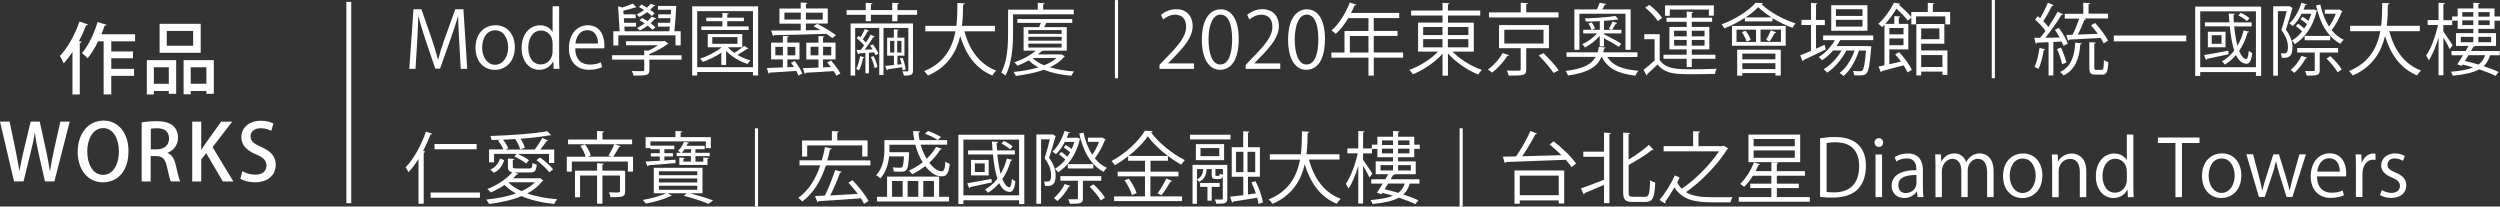
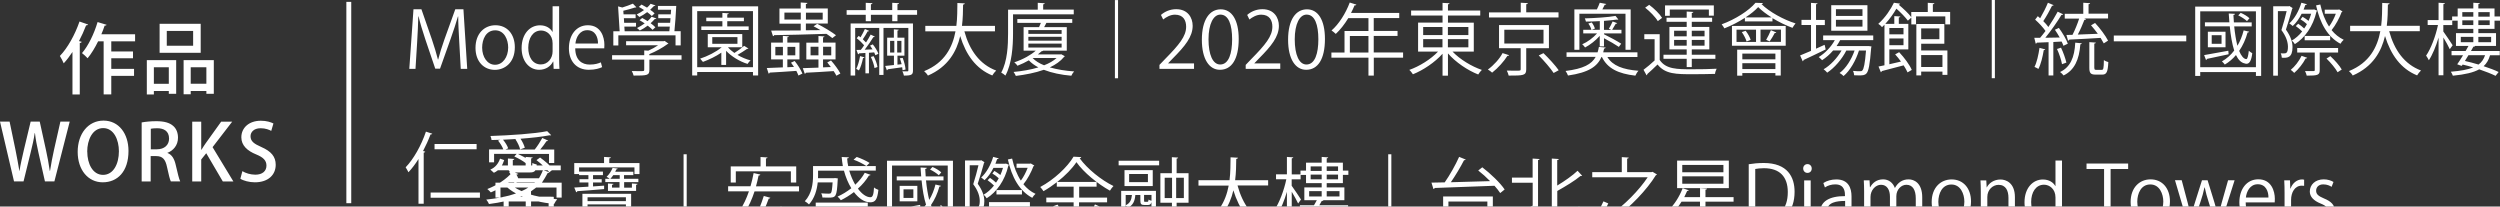
<svg xmlns="http://www.w3.org/2000/svg" id="b" data-name="圖層 2" viewBox="0 0 383.28 31.66">
  <rect x="0" y="0" width="383.28" height="31.66" fill="#333333" stroke="none" />
  <defs>
    <style>
      .d {
        fill: #fff;
        stroke-width: 0px;
      }
    </style>
  </defs>
  <g id="c" data-name="TXT">
-     <path class="d" d="m11.11,7.97c-.43.65-.88,1.24-1.34,1.74-.12-.29-.41-.86-.59-1.13,1.16-1.19,2.31-3.24,3.01-5.28l1.32.46c-.05.08-.16.14-.31.13-.31.82-.68,1.63-1.09,2.41l.41.11c-.02.1-.11.17-.29.18v7.89h-1.12v-6.51Zm9.58-1.63h-3.63v1.55h3.33v1.04h-3.33v1.63h3.49v1.07h-3.49v2.84h-1.17V6.34h-.85c-.48.98-1.03,1.89-1.61,2.59-.2-.22-.61-.61-.86-.79.95-1.09,1.86-2.96,2.39-4.76l1.38.42c-.04.1-.14.14-.3.13-.14.43-.31.88-.5,1.32h5.17v1.09Zm1.82,8.13v-5.25h4.5v5.16h-1.13v-.43h-2.29v.53h-1.08Zm3.37-4.16h-2.29v2.54h2.29v-2.54Zm4.89-6.66v4.45h-6.3V3.65h6.3Zm-1.16,3.36v-2.27h-4.04v2.27h4.04Zm-1.46,2.21h4.63v5.16h-1.14v-.43h-2.4v.5h-1.09v-5.23Zm1.09,3.62h2.4v-2.53h-2.4v2.53Zm-18.55,5.8l-2.35,9.17h-1.45l-1-4.43c-.24-1.07-.42-1.99-.53-2.97h-.04c-.14.98-.35,1.88-.62,2.97l-1.09,4.43h-1.46L0,18.64h1.47l.91,4.37c.23,1.13.43,2.25.59,3.2h.02c.14-.98.41-2.06.67-3.23l1.04-4.34h1.39l.96,4.37c.23,1.08.44,2.14.58,3.19h.04c.16-1.08.37-2.11.61-3.23l.98-4.33h1.41Zm9.01,4.5c0,3.19-1.71,4.81-3.95,4.81s-3.84-1.89-3.84-4.67,1.61-4.79,3.96-4.79,3.83,2,3.83,4.64Zm-6.32.11c0,1.86.84,3.56,2.42,3.56s2.43-1.67,2.43-3.62c0-1.75-.77-3.55-2.41-3.55s-2.45,1.81-2.45,3.61Zm12.29.2c.68.25,1.07.9,1.28,1.87.28,1.2.5,2.15.68,2.49h-1.44c-.13-.26-.35-1.07-.58-2.19-.25-1.22-.7-1.69-1.67-1.69h-.84v3.89h-1.38v-9.05c.59-.11,1.4-.19,2.23-.19,1.2,0,2.04.22,2.61.73.48.42.73,1.05.73,1.8,0,1.17-.72,1.98-1.64,2.33v.02Zm-1.62-.56c1.15,0,1.87-.66,1.87-1.64,0-1.19-.84-1.59-1.83-1.59-.47,0-.8.04-.97.08v3.15h.94Zm11.73,4.93h-1.62l-2.54-4.33-.77.96v3.37h-1.38v-9.17h1.38v4.31h.04c.21-.36.44-.7.66-1.02l2.36-3.29h1.69l-3.01,3.91,3.19,5.26Zm5.81-7.75c-.3-.17-.88-.41-1.63-.41-1.09,0-1.55.64-1.55,1.22,0,.78.52,1.16,1.68,1.67,1.47.65,2.18,1.45,2.18,2.71,0,1.54-1.14,2.69-3.2,2.69-.86,0-1.78-.25-2.22-.55l.31-1.16c.49.3,1.23.54,1.99.54,1.09,0,1.7-.56,1.7-1.39,0-.78-.47-1.26-1.56-1.71-1.37-.55-2.29-1.38-2.29-2.63,0-1.45,1.16-2.54,2.99-2.54.88,0,1.54.22,1.93.42l-.34,1.15Zm30.03-9.51h-.98l-.23-4.11c-.07-1.31-.17-3-.16-3.93h-.04c-.3,1.03-.67,2.16-1.12,3.43l-1.63,4.58h-.73l-1.52-4.49c-.44-1.32-.79-2.47-1.04-3.53h-.04c-.02,1.12-.1,2.63-.18,4.03l-.25,4.02h-.95l.64-9.14h1.22l1.61,4.64c.38,1.14.68,2.11.92,3.06h.04c.23-.92.54-1.88.95-3.06l1.67-4.64h1.25l.58,9.14Zm7.31-3.32c0,2.43-1.61,3.47-3.06,3.47-1.68,0-2.97-1.26-2.97-3.37,0-2.23,1.39-3.47,3.06-3.47,1.79,0,2.97,1.37,2.97,3.37Zm-3.01-2.59c-1.42,0-2,1.39-2,2.65,0,1.45.8,2.63,1.98,2.63s2.01-1.18,2.01-2.65c0-1.16-.56-2.63-1.99-2.63Zm9.8,4.29c0,.53.02,1.17.05,1.62h-.89l-.05-1.12h-.04c-.34.68-1.08,1.26-2.13,1.26-1.51,0-2.69-1.31-2.69-3.32,0-2.21,1.29-3.5,2.82-3.5.96,0,1.61.47,1.91,1.01h.02V.96h1v7.98Zm-1-2.3c0-1.31-.92-1.96-1.76-1.96-1.24,0-1.97,1.15-1.97,2.65,0,1.38.65,2.55,1.93,2.55,1.08,0,1.8-.95,1.8-1.99v-1.26Zm7.6,3.65c-.37.18-1.06.41-2.05.41-1.91,0-3.05-1.34-3.05-3.3,0-2.05,1.15-3.53,2.91-3.53,2.02,0,2.53,1.85,2.53,2.99,0,.23-.01.4-.02.55h-4.45c.01,1.81,1.04,2.49,2.22,2.49.82,0,1.31-.17,1.71-.34l.19.72Zm-.64-3.62c.01-.89-.36-2.04-1.64-2.04-1.2,0-1.73,1.14-1.82,2.04h3.47Zm12.81,1.8v.68h-4.93v1.56c0,.86-.36.88-2.42.88-.04-.2-.17-.49-.28-.7.44.01.88.02,1.19.02.65,0,.72,0,.72-.23v-1.54h-4.93v-.68h4.93v-.73l.62.04c.53-.23,1.07-.53,1.51-.83h-4.91v-.62h5.77l.13-.05.6.41s-.12.08-.18.1c-.7.52-1.78,1.13-2.76,1.52v.17h4.93Zm-9.69-3.04v1.54h-.77v-2.18h.97l-.24-3.81.65.17c.56-.17,1.21-.41,1.62-.59l.53.55s-.08.05-.13.05c-.02,0-.06,0-.08-.01-.44.16-1.19.36-1.79.5l.04.55h1.85v.59h-1.8l.04.71h1.82v.58h-1.79l.05.72h6.85l.07-.72h-1.83v-.58h1.88l.06-.71h-1.88v-.59h1.92l.05-.71h-2.02v-.58h2.81c-.06,1.24-.17,2.81-.28,3.87h.96v2.18h-.79v-1.54h-8.76Zm5.69-4.61c-.02.07-.11.11-.23.1-.17.19-.36.38-.58.58.28.19.52.38.68.55l-.43.41c-.17-.18-.42-.38-.71-.6-.38.29-.79.55-1.19.74-.1-.11-.3-.29-.42-.38.37-.18.77-.42,1.13-.68-.26-.18-.54-.34-.8-.48l.42-.36c.26.13.55.3.84.47.2-.18.4-.38.55-.59l.73.25Zm-2.03,1.94c.26.13.54.3.82.48.24-.22.46-.44.62-.67l.73.26c-.02.07-.13.1-.24.08-.18.22-.4.43-.64.65.29.22.55.43.73.62l-.43.4c-.18-.19-.44-.42-.75-.65-.38.3-.82.56-1.21.75-.1-.1-.3-.29-.43-.38.38-.18.79-.43,1.18-.71-.26-.18-.54-.35-.79-.49l.42-.35Zm7.66-1.79h10.11v10.6h-.79v-.53h-8.55v.53h-.77V.97Zm.77,9.33h8.55V1.71h-8.55v8.59Zm4.7-3.07c.26.31.6.61,1,.89.52-.32,1.14-.78,1.5-1.09l.66.41s-.12.07-.24.07c-.37.26-.94.62-1.44.91.62.37,1.32.66,2,.84-.16.12-.35.37-.46.54-1.2-.37-2.46-1.13-3.29-2.01v2.16h-.73v-1.88c-.84.58-1.87,1.07-2.82,1.42-.1-.13-.31-.38-.43-.5,1.13-.37,2.41-1,3.3-1.74h-2.13v-2.03h5.29v2.03h-2.21Zm3.19-3.18v.55h-7.26v-.55h3.23v-.8h-2.47v-.54h2.47v-.73l.98.07c-.01.07-.07.13-.23.16v.5h2.55v.54h-2.55v.8h3.27Zm-5.58,1.64v1.03h3.86v-1.03h-3.86Zm12.53,4.57c-.16-.23-.3-.44-.46-.65l.56-.26c.48.59.97,1.39,1.19,1.93l-.61.3c-.07-.2-.19-.44-.32-.71-1.52.12-3.09.2-4.08.26-.02.1-.08.14-.17.16l-.28-.86c.66-.02,1.51-.05,2.46-.1v-1.22h-1.8v-2.58h1.8v-1.03l.92.07c-.01.07-.08.13-.23.14v.82h1.86v2.58h-1.86v1.2l1.01-.05Zm5.89-4.41c-.24-.19-.55-.42-.91-.66-2.95.1-6.08.17-8.02.2-.02.1-.1.14-.18.16l-.28-.86c1.15,0,2.76-.01,4.53-.02v-1.04h-3.26V1.31h3.26V.38l1.03.07c-.01.08-.07.14-.24.17v.68h3.36v2.31h-3.36v1.03c.73-.01,1.49-.01,2.24-.02-.36-.22-.72-.42-1.06-.59l.56-.38c.98.49,2.23,1.25,2.88,1.75l-.56.44Zm-8.75,2.63h1.16v-1.29h-1.16v1.29Zm1.39-5.48h2.51v-1.07h-2.51v1.07Zm1.67,4.19h-1.2v1.29h1.2v-1.29Zm5.48,2.09c.55.62,1.15,1.44,1.43,1.99l-.61.34c-.1-.2-.25-.46-.42-.71-1.58.11-3.21.2-4.25.25-.02.1-.08.14-.18.16l-.3-.86c.65-.02,1.49-.05,2.4-.08v-1.25h-1.86v-2.58h1.86v-1.02l.92.07c-.01.07-.07.13-.22.14v.8h1.92v2.58h-1.92v1.22l1.2-.05c-.18-.25-.37-.49-.55-.71l.58-.3Zm-1.28-7.34h-2.57v1.07h2.57v-1.07Zm-1.86,6.54h1.21v-1.31h-1.21v1.31Zm3.17-1.31h-1.25v1.31h1.25v-1.31Zm10.15-5.62h3.01v.72h-3.01v.98h-.8v-.98h-3.27v.98h-.79v-.98h-2.93v-.72h2.93V.43l1.03.06c-.01.08-.07.14-.24.17v.88h3.27V.43l1.04.06c-.01.1-.08.14-.24.17v.88Zm2.38,2.06v7.18c0,.65-.18.8-1.39.8-.04-.18-.13-.47-.23-.66.36.01.67.01.78.01.11-.01.13-.04.13-.14v-6.52h-3.81v7.21h-.65v-7.21h-3.69v7.3h-.7V3.6h9.56Zm-7.44,5.19c-.02.07-.1.11-.22.11-.13.66-.36,1.42-.62,1.89-.1-.07-.3-.18-.42-.24.25-.47.46-1.22.59-1.96l.67.19Zm1.58-3.2c-.02.07-.11.1-.22.1-.34.55-.85,1.32-1.32,1.92.38-.01.78-.02,1.2-.05-.12-.2-.25-.4-.38-.58l.42-.19c.36.44.72,1.04.86,1.44l-.46.23c-.05-.13-.11-.29-.19-.44l-.8.06v3.15h-.54v-3.12l-.97.06c-.01.08-.08.13-.16.14l-.24-.66.67-.02c.16-.2.34-.44.5-.7-.29-.34-.73-.77-1.14-1.08l.31-.36c.08.06.18.13.28.22.24-.41.52-.92.67-1.28.44.19.54.24.64.29-.02.06-.11.1-.22.08-.19.35-.47.83-.74,1.21.19.17.36.34.49.49.28-.42.53-.85.71-1.21l.62.3Zm-.04,4.83c-.06-.46-.3-1.16-.56-1.7l.43-.12c.28.53.53,1.22.59,1.66l-.46.17Zm4.32-1.56c.23.58.42,1.33.44,1.79l-.46.11c-.01-.13-.02-.29-.05-.46-.85.12-1.66.24-2.21.31-.01.08-.06.13-.14.16l-.26-.67c.38-.04.84-.08,1.34-.14v-1.43h-1.04v-2.76h1.03v-1.28l.75.06c-.01.07-.06.12-.2.14v1.08h1.07v2.76h-1.07v1.37l.64-.07c-.07-.3-.17-.62-.28-.9l.43-.06Zm-1.93-2.6v1.78h.65v-1.78h-.65Zm1.74,1.78v-1.78h-.65v1.78h.65Zm14.34-3.25h-4.69c.78,2.87,2.33,5.07,4.88,6.02-.2.18-.47.52-.6.75-2.51-1.03-4.03-3.15-4.92-6.04-.55,2.37-1.86,4.72-4.95,6.06-.12-.22-.37-.5-.58-.68,3.17-1.28,4.35-3.68,4.81-6.11h-4.63v-.83h4.76c.16-1.25.14-2.47.16-3.51l1.13.06c-.01.11-.11.17-.26.2-.01.95-.02,2.08-.17,3.25h5.06v.83Zm12.08-2.6h-9.31v2.94c0,1.88-.16,4.62-1.17,6.45-.13-.14-.46-.37-.64-.46.96-1.75,1.05-4.22,1.05-6V1.48h4.55V.43l1.07.07c-.01.08-.07.14-.24.17v.8h4.69v.71Zm-1.91,6.12l.55.3s-.08.08-.13.11c-.54.66-1.29,1.18-2.18,1.6,1.1.32,2.39.53,3.73.62-.16.17-.35.46-.43.66-1.55-.13-3-.43-4.22-.91-1.31.47-2.81.75-4.29.94-.07-.18-.22-.44-.35-.61,1.29-.12,2.64-.34,3.81-.7-.58-.3-1.07-.66-1.47-1.08-.52.3-1.09.58-1.74.83-.1-.17-.32-.4-.49-.52,1.43-.49,2.57-1.15,3.29-1.79h-1.86v-3.61h2.37c.1-.2.19-.43.28-.65h-3.61v-.59h8.42v.59h-3.97c-.1.18-.2.42-.34.65h3.47v3.61h-3.62c-.05.06-.12.08-.23.08-.17.16-.36.32-.58.49h3.47l.13-.02Zm-5.05-3.71v.58h5.1v-.58h-5.1Zm0,1.03v.6h5.1v-.6h-5.1Zm0,1.04v.61h5.1v-.61h-5.1Zm.66,2.21h-.01c.43.46,1.04.83,1.76,1.12.77-.3,1.43-.67,1.92-1.12h-3.67Zm12.61-8.88h.48v11.99h-.48V0Zm12.14,10.55h-5.31v-.61l.88-.92c2.13-2.16,3.21-3.47,3.21-4.93,0-.96-.42-1.85-1.72-1.85-.72,0-1.37.4-1.8.74l-.34-.7c.55-.49,1.37-.88,2.33-.88,1.81,0,2.53,1.32,2.53,2.55,0,1.69-1.19,3.13-3.05,5l-.71.74v.02h3.97v.82Zm1.19-4.46c0-3.14,1.22-4.67,2.9-4.67s2.75,1.61,2.75,4.54c0,3.12-1.09,4.73-2.88,4.73-1.63,0-2.77-1.61-2.77-4.61Zm4.64-.07c0-2.24-.54-3.79-1.8-3.79-1.07,0-1.82,1.43-1.82,3.79s.66,3.86,1.79,3.86c1.33,0,1.83-1.73,1.83-3.86Zm7.39,4.53h-5.31v-.61l.88-.92c2.13-2.16,3.21-3.47,3.21-4.93,0-.96-.42-1.85-1.72-1.85-.72,0-1.37.4-1.8.74l-.34-.7c.55-.49,1.37-.88,2.33-.88,1.81,0,2.53,1.32,2.53,2.55,0,1.69-1.19,3.13-3.05,5l-.71.74v.02h3.97v.82Zm1.19-4.46c0-3.14,1.22-4.67,2.9-4.67s2.75,1.61,2.75,4.54c0,3.12-1.09,4.73-2.88,4.73-1.63,0-2.77-1.61-2.77-4.61Zm4.64-.07c0-2.24-.54-3.79-1.8-3.79-1.07,0-1.82,1.43-1.82,3.79s.66,3.86,1.79,3.86c1.33,0,1.83-1.73,1.83-3.86Zm12.99,2.02v.79h-4.49v2.75h-.82v-2.75h-5.68v-.79h2.01v-3.3h3.67v-1.97h-3.09c-.58.95-1.24,1.8-1.92,2.42-.14-.14-.46-.41-.65-.53,1.12-.96,2.17-2.62,2.79-4.28l1.02.32c-.05.11-.16.13-.28.11-.16.4-.34.78-.54,1.16h7.39v.79h-3.91v1.97h3.65v.77h-3.65v2.53h4.49Zm-8.16,0h2.85v-2.53h-2.85v2.53Zm18.99-.14h-3.25c1.12,1.18,2.92,2.28,4.5,2.81-.19.17-.43.48-.56.7-1.62-.63-3.45-1.87-4.64-3.23v3.41h-.83v-3.36c-1.17,1.32-2.97,2.52-4.54,3.15-.13-.2-.37-.52-.56-.67,1.55-.55,3.3-1.63,4.41-2.81h-3.06V3.47h3.75v-1.09h-4.82v-.77h4.82V.44l1.07.06c-.01.08-.07.14-.24.17v.94h4.95v.77h-4.95v1.09h3.96v4.42Zm-7.75-3.77v1.24h2.96v-1.24h-2.96Zm0,1.86v1.26h2.96v-1.26h-2.96Zm6.93-1.86h-3.14v1.24h3.14v-1.24Zm0,3.12v-1.26h-3.14v1.26h3.14Zm6.24,1.2c-.05.1-.16.12-.26.11-.49.8-1.45,1.88-2.34,2.57-.16-.16-.47-.38-.65-.48.9-.65,1.81-1.66,2.25-2.52l1,.32Zm7.58-6.56v.78h-10.66v-.78h4.87V.42l1.08.06c-.01.1-.07.16-.24.17v1.24h4.95Zm-1.46,5.49h-3.49v3.23c0,.96-.42.97-2.69.97-.05-.23-.17-.54-.29-.77.52.01.98.02,1.34.02.73,0,.79,0,.79-.24v-3.21h-3.32v-3.55h7.65v3.55Zm-6.85-2.83v2.11h6.01v-2.11h-6.01Zm7.56,6.63c-.46-.7-1.45-1.86-2.28-2.69l.72-.35c.82.79,1.85,1.91,2.34,2.62l-.78.42Zm12.85-2.45h-4.61c.79,1.33,2.4,1.93,4.77,2.11-.18.18-.37.5-.48.75-2.61-.3-4.28-1.1-5.13-2.87h-.06c-.62,1.43-1.91,2.39-5.14,2.85-.06-.2-.24-.53-.37-.7,2.75-.34,3.99-1.03,4.62-2.16h-4.47v-.7h4.76c.08-.26.16-.54.2-.83l1.04.1c-.01.08-.11.14-.24.17-.05.19-.08.38-.14.56h5.25v.7Zm-8.9-6.62v5.52h-.77V1.44h3.45c.17-.34.34-.73.44-1.02l1,.19c-.02.08-.11.12-.24.13-.1.2-.23.46-.36.7h4.34v6.19h-.79V2.11h-7.08Zm6.43,3h-2.66v.13c.89.43,2.04,1.06,2.64,1.45l-.36.49c-.52-.35-1.45-.9-2.28-1.33v1.25h-.65v-1.61c-.62.71-1.5,1.39-2.25,1.78-.1-.16-.3-.38-.44-.49.8-.34,1.69-1,2.28-1.67h-2.12v-.55h1.25c-.07-.29-.25-.67-.47-.96l.52-.17c.22.28.42.68.49.94l-.47.19h1.22v-1.33c-.72.04-1.46.07-2.13.07-.02-.14-.1-.36-.17-.49,1.61-.05,3.62-.17,4.71-.38l.43.54s-.05.04-.1.04c-.02,0-.06-.01-.1-.02-.52.07-1.22.14-2,.2v1.38c.41,0,.77.01,1.12.01h0c-.13-.06-.31-.16-.37-.18.19-.31.44-.8.58-1.12l.7.26c-.02.06-.11.1-.23.1-.14.26-.36.62-.55.92h1.43v.55Zm5.88.12v3.95c.94,1.43,2.69,1.43,4.94,1.43,1.32,0,2.85-.02,3.79-.08-.1.18-.23.55-.25.79-.83.02-2.15.05-3.33.05-2.64,0-4.29,0-5.48-1.49-.55.54-1.12,1.07-1.58,1.47.01.1-.01.14-.1.19l-.47-.85c.52-.38,1.14-.91,1.7-1.43v-3.26h-1.58v-.77h2.36Zm-1.61-4.5c.76.56,1.61,1.4,1.98,2l-.66.5c-.35-.61-1.19-1.47-1.94-2.06l.62-.44Zm5.75,9.54v-1.26h-3.56v-.63h3.56v-.82h-2.65v-3.44h2.65v-.79h-3.09v-.62h3.09v-.95l1.02.06c-.01.08-.08.14-.24.17v.72h3.12v.62h-3.12v.79h2.69v3.44h-2.69v.82h3.62v.63h-3.62v1.26h-.78Zm-2.59-8.8v.94h-.73V.83h7.48v1.57h-.76v-.94h-6Zm.66,3.23v.86h1.93v-.86h-1.93Zm0,2.29h1.93v-.88h-1.93v.88Zm4.67-2.29h-1.96v.86h1.96v-.86Zm0,2.29v-.88h-1.96v.88h1.96Zm6.18-4.26c-.95.61-2.04,1.18-3.14,1.61-.1-.17-.28-.46-.42-.62,2.09-.76,4.17-2.09,5.19-3.3l1.15.04c-.02.08-.12.14-.23.16,1.21,1.2,3.39,2.39,5.22,2.96-.17.18-.35.48-.47.68-.98-.36-2.08-.89-3.07-1.49v.5h-4.23v-.54Zm-1.98,4.27v-3.03h8.24v3.03h-8.24Zm.7-2.46v1.88h2.99v-1.88h-2.99Zm.1,7.04v-3.97h6.68v3.96h-.82v-.38h-5.07v.4h-.79Zm1.44-5.23c-.11-.4-.42-1-.73-1.44l.59-.2c.34.43.66,1.01.77,1.4l-.62.24Zm4.42,1.86h-5.07v.88h5.07v-.88Zm-5.07,2.37h5.07v-.9h-5.07v.9Zm4.49-7.92c-.79-.49-1.52-1.04-2.06-1.58-.48.52-1.15,1.07-1.94,1.58h4.01Zm1.43,3.75v-1.88h-3.13v1.88h3.13Zm-.71-1.44c-.04.07-.13.1-.24.08-.19.37-.53.94-.78,1.29-.12-.04-.42-.19-.54-.24.24-.41.56-1.04.73-1.48l.83.34Zm6.08,2.49l1.32-.6c.02.07.05.14.17.71-1.24.6-2.55,1.24-3.39,1.62,0,.1-.06.17-.13.2l-.4-.9c.46-.18,1.03-.42,1.67-.7v-3.97h-1.46v-.78h1.46V.44l1,.07c-.01.08-.07.13-.23.16v2.39h1.35v.78h-1.35v3.63Zm8.77-1.32h-5.06c-.16.31-.35.61-.55.91h4.91s.44.06.44.06l-.05.24c-.2,2.6-.4,3.55-.72,3.9-.29.3-.59.3-1.21.3-.2,0-.44-.01-.68-.02-.01-.2-.07-.49-.18-.67.47.05.89.05,1.07.05s.28-.01.37-.12c.22-.23.4-1.03.56-3.05h-1.08c-.46,1.49-1.37,3.09-2.36,3.91-.16-.16-.4-.36-.61-.47.97-.7,1.83-2.09,2.3-3.44h-1.27c-.64,1.29-1.81,2.66-2.93,3.39-.13-.17-.36-.38-.55-.52,1.02-.58,2.1-1.73,2.75-2.88h-1.29c-.5.59-1.09,1.1-1.69,1.49-.12-.13-.36-.36-.52-.48.95-.58,1.88-1.52,2.47-2.6h-1.79v-.71h7.68v.71Zm-.88-5.35v3.91h-5.55V.8h5.55Zm-.76,1.64v-1.03h-4.07v1.03h4.07Zm0,1.64v-1.04h-4.07v1.04h4.07Zm10.8-2.25h2.64v1.91h-.74v-1.22h-4.49v1.22h-.72v-1.04l-.53.47c-.36-.5-1.08-1.24-1.76-1.84-.42.73-1,1.56-1.7,2.33h1.38v-1.19l.92.06c-.01.08-.07.13-.23.16v.97h1.46v3.91h-2.91v2.28c.56-.12,1.18-.26,1.78-.41-.28-.4-.59-.77-.89-1.1l.61-.34c.79.83,1.62,1.96,1.94,2.72l-.65.38c-.13-.31-.35-.68-.6-1.08-1.25.34-2.53.67-3.35.88-.01.1-.07.16-.14.18l-.36-.88c.26-.05.58-.12.91-.19V3.79c-.12.13-.24.25-.37.37-.14-.18-.4-.41-.58-.5,1.1-.98,1.93-2.27,2.4-3.24l.96.14c-.02.08-.1.14-.23.16.7.58,1.51,1.34,1.93,1.9v-.78h2.53V.43l1.02.07c-.01.08-.08.14-.24.16v1.17Zm-4.51,2.46h-2.17v.98h2.17v-.98Zm-2.17,2.64h2.17v-1.03h-2.17v1.03Zm4.88-.23v1.04h4.02v3.74h-.76v-.5h-3.26v.58h-.74V3.68h4.29v3.02h-3.55Zm2.79-2.34h-2.79v1.65h2.79v-1.65Zm.47,4.08h-3.26v1.83h3.26v-1.83Zm7.56-8.44h.48v11.99h-.48V0Zm10.99,7.03c-.06-.19-.16-.42-.28-.66l-1.27.07v5.13h-.73v-5.1c-.68.02-1.31.06-1.8.07-.01.1-.08.13-.17.16l-.22-.9h.89c.26-.31.55-.67.83-1.05-.37-.54-1.02-1.24-1.59-1.74l.41-.53c.12.1.24.2.36.32.42-.71.91-1.68,1.19-2.38l.88.37c-.05.07-.12.1-.25.1-.34.7-.89,1.68-1.34,2.35.31.31.59.62.78.9.54-.8,1.06-1.66,1.43-2.35l.85.41c-.05.06-.14.1-.28.1-.62,1.02-1.61,2.45-2.47,3.49l2.21-.04c-.23-.41-.49-.83-.74-1.19.48-.22.55-.24.61-.28.56.76,1.15,1.76,1.37,2.42l-.65.31Zm-2.79.54c-.02.07-.1.12-.23.12-.17,1.02-.44,2.17-.82,2.88-.16-.11-.42-.23-.6-.31.35-.67.61-1.82.77-2.92l.88.23Zm2.42-.26c.35.73.68,1.67.82,2.29-.14.06-.29.11-.67.24-.11-.64-.43-1.6-.77-2.33l.62-.2Zm3.18-.67c-.01.08-.08.13-.22.16-.17,2.34-.91,3.97-2.57,4.77-.12-.16-.36-.41-.54-.53,1.56-.72,2.22-2.23,2.33-4.5l1,.1Zm-2.36-1.28l.94-.02c.36-.7.77-1.7,1.02-2.49h-2.21v-.73h2.84V.42l1.05.07c-.01.08-.08.14-.24.17v1.44h2.99v.73h-3.67l.3.1c-.02.07-.12.11-.26.12-.25.65-.63,1.55-1.01,2.25.95-.04,2-.07,3.07-.12-.34-.46-.7-.91-1.04-1.3l.62-.36c.77.83,1.62,1.97,1.99,2.71-.14.1-.3.18-.66.42-.12-.24-.29-.53-.48-.84-1.79.12-3.61.2-4.8.26-.02.1-.11.14-.19.17l-.26-.9Zm4.29,5.03c0,.29.05.32.3.32h.84c.24,0,.3-.18.32-1.5.16.13.48.26.68.31-.07,1.52-.26,1.92-.94,1.92h-1.01c-.77,0-.96-.24-.96-1.05v-3.93l1,.07c-.01.08-.08.14-.24.16v3.71Zm2.98-4.94h11.11v.89h-11.11v-.89Zm12.48-4.44h10.11v10.63h-.8v-.59h-8.54v.59h-.77V1Zm.77,9.29h8.54V1.74h-8.54v8.55Zm.59-1.85c.94-.16,2.33-.42,3.72-.67l.04.54c-1.25.28-2.52.55-3.32.71-.01.1-.07.14-.14.18l-.29-.76Zm4.62-4.4c.11,1.1.28,2.13.49,2.97.42-.7.74-1.49.96-2.36l.84.2c-.02.08-.1.12-.24.12-.29,1.06-.73,2.01-1.29,2.83.29.72.7,1.25,1.1,1.25.18,0,.3-.52.38-1.28.13.13.38.3.53.38-.13,1.1-.42,1.62-.88,1.62-.08,0-.17-.01-.26-.05-.58-.11-1.01-.58-1.36-1.29-.49.59-1.07,1.08-1.71,1.46-.1-.13-.3-.37-.44-.49.72-.41,1.36-.97,1.88-1.66-.32-1-.54-2.29-.68-3.71h-3.81v-.62h3.75c-.04-.44-.07-.9-.1-1.35l.96.05c-.01.1-.1.16-.24.18.01.38.04.76.07,1.13h2.73v.62h-2.69Zm-4.04.82h2.71v2.38h-2.71v-2.38Zm2.1,1.85v-1.32h-1.51v1.32h1.51Zm2.94-4.75c.48.2,1.05.54,1.34.83l-.38.44c-.29-.28-.86-.65-1.34-.88l.38-.4Zm7.48-1.03l.49.3s-.05.08-.08.11c-.25.92-.62,2.18-.96,3.19.73,1.03,1.01,1.9,1.01,2.67,0,1.67-.79,1.69-1.64,1.64-.01-.19-.07-.49-.17-.67.16.01.3.01.43.01.37,0,.68,0,.68-1.03-.01-.7-.25-1.54-1-2.55.3-.91.6-2.05.8-2.9h-1.34v9.89h-.72V.96h2.38l.12-.04Zm2.01,1.64c.3.17.65.41.91.62.16-.35.29-.71.4-1.09h-1.46c-.37.74-.85,1.42-1.37,1.88-.12-.11-.35-.3-.52-.4.79-.7,1.46-1.89,1.85-3.17l.84.23c-.02.08-.11.12-.24.12-.07.23-.17.47-.26.7h1.48l.14-.02c.35.13.41.16.46.19-.02.06-.06.1-.1.13-.53,2.3-1.82,4.07-3.32,5-.1-.17-.3-.42-.47-.55.56-.32,1.12-.8,1.59-1.4-.26-.26-.65-.59-.98-.82l.37-.36c.31.2.67.49.92.73.16-.22.29-.44.42-.67-.26-.25-.65-.54-.98-.73l.32-.4Zm.46,6.39c-.42.8-1.1,1.66-1.75,2.21-.12-.13-.37-.35-.53-.47.61-.49,1.26-1.32,1.66-2.15.64.22.76.25.86.3-.02.07-.11.11-.24.11Zm4.98-.91h-2.82v2.69c0,.76-.29.85-1.99.85-.04-.2-.16-.5-.26-.7.61.01,1.14.01,1.3,0,.16-.01.19-.04.19-.18v-2.66h-2.69v-.7h6.27v.7Zm-5.13-1.88v-.67h3.91v.67h-3.91Zm5.28-4.74l.52.31c-.01.06-.08.08-.13.11-.34.91-.92,2-1.54,2.76.52.64,1.14,1.14,1.86,1.48-.17.14-.4.41-.5.61-1.97-1.04-3.15-3.17-3.74-5.88l.65-.14c.28,1.28.72,2.43,1.34,3.38.41-.55.79-1.28,1.04-1.96h-1.7v-.63h2.08l.13-.04Zm-.23,9.64c-.31-.58-1.04-1.46-1.7-2.1l.59-.37c.66.61,1.42,1.46,1.75,2.05l-.64.42Zm12.6-6.29h-4.69c.78,2.87,2.33,5.07,4.88,6.02-.2.18-.47.52-.6.75-2.51-1.03-4.03-3.15-4.92-6.04-.55,2.37-1.86,4.72-4.95,6.06-.12-.22-.37-.5-.58-.68,3.17-1.28,4.35-3.68,4.81-6.11h-4.63v-.83h4.76c.16-1.25.14-2.47.16-3.51l1.13.06c-.01.11-.11.17-.26.2-.01.95-.02,2.08-.17,3.25h5.06v.83Zm11.46-.36h-2.48v.65h2.71v1.96h-3.21c-.04.1-.11.13-.26.12-.11.2-.24.43-.37.66h4.41v.66h-1.49c-.19.67-.49,1.22-.98,1.67.89.3,1.72.6,2.3.89l-.47.59c-.61-.3-1.52-.66-2.51-1-.86.48-2.12.79-4.04.98-.05-.17-.2-.46-.31-.61,1.55-.13,2.65-.34,3.44-.66-.55-.17-1.1-.32-1.63-.44l-.13.2c-.17-.05-.32-.08-.7-.24.26-.37.58-.86.89-1.38h-1.76v-.66h2.16c.16-.26.3-.53.44-.78h-1.92v-1.96h2.66v-.65h-2.4v-1.26h-.83v.68h-1.37v.98c.34.44,1.22,1.79,1.43,2.11l-.44.61c-.17-.4-.62-1.19-.98-1.8v5.79h-.74v-5.78c-.4,1.35-.94,2.67-1.49,3.48-.1-.22-.29-.53-.42-.71.72-1.03,1.47-2.99,1.82-4.69h-1.58v-.76h1.67V.42l.98.07c-.01.07-.08.13-.24.16v2.45h1.34v-.58h.85v-1.22h2.4V.42l1,.07c-.01.07-.07.13-.23.16v.65h2.48v1.22h.84v.65h-.84v1.26Zm-5.17,1.22v.82h1.92v-.82h-1.92Zm1.92-3.79h-1.69v.7h1.69v-.7Zm-1.69,1.99h1.69v-.73h-1.69v.73Zm.94,4.62c-.18.3-.37.6-.54.88.66.14,1.38.34,2.09.55.5-.37.8-.84,1-1.43h-2.54Zm3.26-6.61h-1.74v.7h1.74v-.7Zm-1.74,1.99h1.74v-.73h-1.74v.73Zm1.96,1.8h-1.96v.82h1.96v-.82ZM64.17,24.36c-.48.78-1.01,1.47-1.55,2.05-.1-.19-.3-.58-.43-.76,1.21-1.25,2.4-3.35,3.11-5.47l.98.32c-.05.08-.13.12-.28.12-.32.86-.71,1.71-1.14,2.53l.33.1c-.01.08-.08.13-.23.16v7.83h-.8v-6.88Zm1.85,5.16h7.56v.8h-7.56v-.8Zm7.05-7.44v.8h-6.45v-.8h6.45Zm9.68,5.21l.56.36s-.1.1-.17.11c-.58.78-1.37,1.4-2.3,1.9,1.34.47,2.93.75,4.59.89-.17.18-.36.5-.47.72-1.82-.18-3.56-.58-5-1.2-1.47.61-3.21.98-4.99,1.21-.07-.19-.28-.52-.42-.68,1.61-.17,3.2-.46,4.56-.94-.67-.37-1.27-.8-1.75-1.31-.67.46-1.4.85-2.11,1.15-.12-.14-.37-.38-.54-.52,1.42-.54,2.94-1.5,3.83-2.58-.53-.08-.67-.31-.67-.86v-1.24l.98.07c-.01.08-.07.14-.23.16v1.01c0,.24.08.29.61.29h1.88c.4,0,.48-.1.52-.85.16.11.46.19.66.24-.08,1-.3,1.22-1.08,1.22h-2.31l.58.23c-.05.06-.14.1-.26.08-.17.19-.35.38-.55.58h3.95l.14-.04Zm-7-3.72v1.32h-.77v-1.99h2.18c-.14-.41-.48-.95-.8-1.34l.32-.13-1.32.04c-.01-.18-.1-.47-.17-.62,3.02-.1,6.74-.34,8.7-.74l.61.61s-.07.04-.12.04c-.04,0-.07-.01-.12-.02-1.14.22-2.75.4-4.46.53.3.44.56,1,.66,1.38l-.72.26c-.08-.43-.4-1.08-.72-1.56l.11-.04c-.67.05-1.35.08-2.01.11.35.42.67.94.79,1.32l-.4.18h4.47c.4-.49.89-1.26,1.16-1.77l.89.4c-.04.06-.12.1-.25.1-.24.37-.6.86-.96,1.28h2.15v2.06h-.8v-1.39h-4.76c.61.28,1.32.66,1.69.97l-.43.5c-.4-.34-1.17-.79-1.82-1.08l.36-.4h-3.45Zm1.55.98c-.26.8-.7,1.54-1.58,1.94l-.55-.49c.78-.32,1.26-.97,1.49-1.68l.65.23Zm.62,3.39h0c.52.54,1.22,1,2.05,1.36.82-.36,1.52-.82,2.04-1.36h-4.09Zm6.3-1.52c-.4-.53-1.25-1.32-1.97-1.87l.55-.4c.73.52,1.59,1.27,2,1.81l-.59.46Zm10.94-3.98c-.04.07-.12.1-.25.1-.23.43-.58,1.04-.89,1.49h3.03v2.28h-.79v-1.54h-8.59v1.54h-.77v-2.28h2.88c-.12-.49-.44-1.15-.8-1.66l.71-.22c.42.52.76,1.22.88,1.7l-.5.17h3.63l-.41-.17c.29-.47.68-1.2.89-1.73h-7.09v-.73h4.44v-1.31l1.08.07c-.01.08-.08.14-.24.17v1.07h4.54v.73h-2.63l.88.31Zm.25,3.74h0s.43.01.43.01v3.12c0,.92-.42.92-2.24.92-.02-.22-.14-.53-.25-.74.41.01.78.02,1.06.02.56,0,.64,0,.64-.2v-2.4h-2.69v4.32h-.82v-4.32h-2.61v3.33h-.78v-4.07h3.39v-1.15l1.04.07c-.01.08-.07.14-.23.17v.91h3.06Zm12.3,3.45h-1.94c1.32.35,2.69.77,3.55,1.1l-.71.52c-.85-.38-2.3-.85-3.77-1.24l.44-.38h-2.9l.63.37s-.13.06-.24.07c-.84.43-2.45.91-3.74,1.15-.11-.16-.34-.42-.49-.56,1.22-.22,2.76-.62,3.59-1.03h-1.9v-3.9h7.47v3.9Zm-4.16-4.62c-1.52.13-3.13.26-4.11.32-.01.1-.07.14-.16.17l-.3-.73c.58-.04,1.33-.07,2.17-.13v-.65h-1.37v-.5h1.37v-.62h-1.43v-.16h-.74v-1.69h4.57v-.94l1.04.06c-.01.1-.08.14-.24.17v.71h4.63v1.69h-.77v-1.03h-8.49v.65h3.66v.54h-1.52v.62h1.33v.5h-1.33v.61l1.7-.12v.53Zm-2.53,1.25v.6h5.88v-.6h-5.88Zm0,1.1v.61h5.88v-.61h-5.88Zm0,1.12v.62h5.88v-.62h-5.88Zm7.81-4.54h-2.2v.85h1.19v-.64l.86.06c-.01.07-.07.13-.22.14v.94h-4.31v-1.14l.85.06c-.01.07-.07.13-.23.14v.43h1.15v-.85h-2.18v-.5h.66c-.12-.12-.32-.24-.46-.3.43-.41.74-.92.92-1.37l.77.1c-.01.08-.07.13-.2.13-.05.12-.11.24-.17.36h2.78v.52h-1.43v.56h2.2v.5Zm-3.87-1.07c-.12.19-.28.38-.44.56h1.43v-.56h-.98Zm10.78-3.2h.48v11.99h-.48v-11.99Zm11.76,3.12c-.02.1-.11.14-.26.14-.12.58-.25,1.13-.4,1.66h6.6v.77h-6.82c-.77,2.38-1.93,4.29-3.63,5.54-.13-.16-.42-.43-.6-.58,1.55-1.08,2.64-2.81,3.37-4.97h-3.19v-.77h3.43c.19-.65.35-1.32.48-2.03l1.03.23Zm-3.75-.5v1.71h-.78v-2.47h4.57v-1.44l1.07.07c-.01.08-.08.14-.24.16v1.21h4.64v2.47h-.82v-1.71h-8.44Zm5.3,4.05c-.04.08-.12.13-.26.14-.37,1.02-.96,2.42-1.5,3.48,1.31-.06,2.78-.14,4.22-.23-.44-.59-.95-1.21-1.44-1.73l.62-.38c.95.96,2.01,2.3,2.46,3.19l-.68.44c-.12-.25-.29-.54-.49-.85-2.36.18-4.87.35-6.49.44-.01.1-.08.16-.17.17l-.37-.96c.44-.01.95-.04,1.51-.06.55-1.09,1.21-2.75,1.58-3.93l1.01.28Zm10.34-2.99c-.01.08-.01.16-.02.25-.14,2.63-.26,2.72-1.44,2.72-.25,0-.58-.01-.9-.02-.01-.19-.08-.47-.18-.64.49.04.96.05,1.13.05.16,0,.28-.01.35-.1.12-.13.19-.56.26-1.63h-2.28c-.12,1.14-.47,2.42-1.34,3.38-.14-.14-.46-.4-.64-.49,1.09-1.18,1.26-2.76,1.26-3.93v-1.46h4.57c-.08-.46-.14-.92-.18-1.39l1.1.05c-.01.1-.1.16-.26.17.02.4.07.78.16,1.17h4.23v.7h-4.07c.23.78.55,1.52.92,2.16.59-.55,1.09-1.16,1.46-1.83l.9.32c-.04.07-.13.11-.26.1-.44.73-1.02,1.42-1.69,2.01.6.82,1.3,1.32,1.92,1.32.36-.01.49-.41.55-1.5.18.16.46.3.67.37-.16,1.49-.48,1.91-1.26,1.91-.89,0-1.76-.61-2.49-1.57-.64.49-1.32.91-2.01,1.25-.11-.16-.34-.43-.5-.56.73-.32,1.45-.77,2.11-1.28-.48-.77-.86-1.69-1.13-2.69h-3.97v.79c0,.12,0,.24-.01.36h2.43l.18-.02.43.05Zm4.59,3.73v3.09h1.52v.72h-11.05v-.72h1.55v-3.09h7.98Zm-7.22.67v2.42h1.63v-2.42h-1.63Zm4.03,0h-1.64v2.42h1.64v-2.42Zm2.4,0h-1.64v2.42h1.64v-2.42Zm.58-6.27c-.44-.31-1.3-.75-1.97-.98l.49-.42c.67.23,1.51.62,1.97.92l-.49.48Zm3.16-.82h10.11v10.63h-.8v-.59h-8.54v.59h-.77v-10.63Zm.77,9.29h8.54v-8.55h-8.54v8.55Zm.59-1.85c.94-.16,2.33-.42,3.72-.67l.04.54c-1.25.28-2.52.55-3.32.71-.01.1-.07.14-.14.18l-.29-.75Zm4.62-4.4c.11,1.1.28,2.13.49,2.97.42-.7.74-1.49.96-2.36l.84.2c-.02.08-.1.12-.24.12-.29,1.06-.73,2.02-1.29,2.83.29.72.7,1.25,1.1,1.25.18,0,.3-.52.38-1.28.13.13.38.3.53.38-.13,1.1-.42,1.62-.88,1.62-.08,0-.17-.01-.26-.05-.58-.11-1.01-.58-1.36-1.3-.49.59-1.07,1.08-1.71,1.46-.1-.13-.3-.37-.44-.49.72-.41,1.36-.97,1.88-1.66-.32-1-.54-2.29-.68-3.71h-3.81v-.62h3.75c-.04-.44-.07-.9-.1-1.36l.96.05c-.01.1-.1.16-.24.18.01.38.04.76.07,1.13h2.73v.62h-2.69Zm-4.04.82h2.71v2.37h-2.71v-2.37Zm2.1,1.85v-1.32h-1.51v1.32h1.51Zm2.94-4.75c.48.2,1.05.54,1.34.83l-.38.44c-.29-.28-.86-.65-1.34-.88l.38-.4Zm7.48-1.03l.49.3s-.05.08-.08.11c-.25.92-.62,2.18-.96,3.19.73,1.03,1.01,1.89,1.01,2.67,0,1.67-.79,1.69-1.64,1.64-.01-.19-.07-.49-.17-.67.16.01.3.01.43.01.37,0,.68,0,.68-1.03-.01-.7-.25-1.54-1-2.55.3-.91.6-2.05.8-2.9h-1.34v9.89h-.72v-10.63h2.38l.12-.04Zm2.01,1.64c.3.17.65.41.91.62.16-.35.29-.71.4-1.09h-1.46c-.37.74-.85,1.42-1.37,1.88-.12-.11-.35-.3-.52-.4.79-.7,1.46-1.9,1.85-3.17l.84.23c-.02.08-.11.12-.24.12-.07.23-.17.47-.26.7h1.48l.14-.02c.35.13.41.16.46.19-.02.06-.06.1-.1.13-.53,2.3-1.82,4.07-3.32,5-.1-.17-.3-.42-.47-.55.56-.32,1.12-.8,1.59-1.4-.26-.26-.65-.59-.98-.82l.37-.36c.31.2.67.49.92.73.16-.22.29-.44.42-.67-.26-.25-.65-.54-.98-.73l.32-.4Zm.46,6.39c-.42.8-1.1,1.66-1.75,2.21-.12-.13-.37-.35-.53-.47.61-.49,1.26-1.32,1.66-2.15.64.22.76.25.86.3-.02.07-.11.11-.24.11Zm4.98-.91h-2.82v2.69c0,.76-.29.85-1.99.85-.04-.2-.16-.5-.26-.7.61.01,1.14.01,1.3,0,.16-.01.19-.04.19-.18v-2.66h-2.69v-.7h6.27v.7Zm-5.13-1.88v-.67h3.91v.67h-3.91Zm5.28-4.74l.52.31c-.01.06-.08.08-.13.11-.34.91-.92,2-1.54,2.76.52.64,1.14,1.14,1.86,1.47-.17.14-.4.41-.5.61-1.97-1.04-3.15-3.17-3.74-5.88l.65-.14c.28,1.28.72,2.43,1.34,3.38.41-.55.79-1.28,1.04-1.96h-1.7v-.64h2.08l.13-.04Zm-.23,9.64c-.31-.58-1.04-1.46-1.7-2.1l.59-.37c.66.61,1.42,1.46,1.75,2.05l-.64.42Zm7.61-3.69v3.07h4.85v.72h-10.41v-.72h4.73v-3.07h-4.19v-.72h4.19v-1.68h-2.58v-.68c-.65.5-1.34.97-2.04,1.37-.12-.18-.33-.47-.5-.64,2.1-1.12,4.16-3.04,5.11-4.65l1.18.07c-.02.1-.12.16-.24.18,1.16,1.61,3.32,3.35,5.18,4.25-.19.2-.4.47-.54.71-1.87-1.03-4.02-2.78-5.14-4.37-.64.97-1.7,2.06-2.94,3.03h6.03v.73h-2.67v1.68h4.28v.72h-4.28Zm-2.83,2.87c-.16-.61-.64-1.56-1.13-2.27l.66-.25c.5.67,1.01,1.61,1.18,2.22l-.71.3Zm6.17-2.16c-.04.07-.13.11-.26.1-.35.62-.92,1.51-1.38,2.09l-.6-.3c.44-.6,1.03-1.58,1.34-2.28l.9.4Zm8.94-7.09v.71h-6.21v-.71h6.21Zm-.49,4.61v5.16c0,.78-.37.8-1.69.8-.04-.18-.12-.46-.22-.65.25,0,.48.01.67.01.49,0,.55,0,.55-.18v-3.39c-.08.32-.24.43-.54.43h-.52c-.5,0-.64-.13-.64-.68v-.85h-.77c-.07.88-.32,1.57-1.18,1.97-.06-.12-.2-.3-.32-.38v3.74h-.67v-5.97h5.31Zm-.49-.72h-4.33v-2.45h4.33v2.45Zm-4.15,1.37v1.57c.65-.3.88-.8.96-1.57h-.96Zm3.47,2.73h-1.22v2.12h-.65v-2.12h-1.13v-.6h3v.6Zm-2.94-5.95v1.24h2.88v-1.24h-2.88Zm2.29,4.07c0,.17.01.19.14.19h.35c.14,0,.17-.04.19-.34.11.08.3.14.46.18v-.89h-1.14v.85Zm6.15,1.01c.54,1.06,1.01,2.41,1.13,3.26l-.68.22c-.04-.28-.11-.6-.2-.95-1.38.23-2.77.46-3.68.59,0,.1-.08.16-.16.17l-.33-.91c.56-.06,1.27-.14,2.04-.24v-2.82h-1.77v-4.53h1.76v-2.45l.96.06c-.01.08-.07.14-.23.16v2.23h1.83v4.53h-1.83v2.72l1.21-.17c-.19-.58-.43-1.18-.68-1.69l.65-.18Zm-2.99-4.51v3.12h1.13v-3.12h-1.13Zm2.94,3.12v-3.12h-1.18v3.12h1.18Zm12.92-1.93h-4.69c.78,2.87,2.33,5.07,4.88,6.02-.2.18-.47.52-.6.76-2.51-1.03-4.03-3.15-4.92-6.04-.55,2.38-1.86,4.73-4.95,6.06-.12-.22-.37-.5-.58-.68,3.17-1.28,4.35-3.68,4.81-6.1h-4.63v-.83h4.76c.16-1.25.14-2.47.16-3.51l1.13.06c-.01.11-.11.17-.26.2-.01.95-.02,2.08-.17,3.25h5.06v.83Zm11.46-.36h-2.48v.65h2.71v1.96h-3.21c-.04.1-.11.13-.26.12-.11.2-.24.43-.37.66h4.41v.66h-1.49c-.19.67-.49,1.22-.98,1.67.89.3,1.72.6,2.3.89l-.47.59c-.61-.3-1.52-.66-2.51-1-.86.48-2.12.79-4.04.98-.05-.17-.2-.46-.31-.61,1.55-.13,2.65-.33,3.44-.66-.55-.17-1.1-.32-1.63-.44l-.13.2c-.17-.05-.32-.08-.7-.24.26-.37.58-.86.89-1.38h-1.76v-.66h2.16c.16-.26.3-.53.44-.78h-1.92v-1.96h2.66v-.65h-2.4v-1.26h-.83v.68h-1.37v.98c.34.44,1.22,1.79,1.43,2.11l-.44.61c-.17-.4-.62-1.19-.98-1.8v5.79h-.74v-5.78c-.4,1.36-.94,2.67-1.49,3.48-.1-.22-.29-.53-.42-.71.72-1.03,1.47-2.99,1.82-4.69h-1.58v-.76h1.67v-2.67l.98.07c-.01.07-.08.13-.24.16v2.45h1.34v-.58h.85v-1.22h2.4v-.88l1,.07c-.01.07-.07.13-.23.16v.65h2.48v1.22h.84v.65h-.84v1.26Zm-5.17,1.22v.82h1.92v-.82h-1.92Zm1.92-3.79h-1.69v.7h1.69v-.7Zm-1.69,1.99h1.69v-.73h-1.69v.73Zm.94,4.62c-.18.3-.37.6-.54.88.66.14,1.38.34,2.09.55.5-.37.8-.84,1-1.43h-2.54Zm3.26-6.61h-1.74v.7h1.74v-.7Zm-1.74,1.99h1.74v-.73h-1.74v.73Zm1.96,1.8h-1.96v.82h1.96v-.82Zm7.47-5.65h.48v11.99h-.48v-11.99Zm14.41,1.99c1.28.98,2.77,2.4,3.44,3.41l-.68.55c-.22-.34-.52-.72-.88-1.12-3.37.14-6.99.26-9.17.34-.01.1-.1.14-.19.16l-.3-.98,2.03-.04c.77-1.09,1.68-2.71,2.21-3.91l1.01.41c-.02.07-.13.11-.26.11-.52,1.02-1.31,2.34-2.02,3.37l6.02-.17c-.58-.59-1.21-1.16-1.82-1.63l.62-.49Zm-5.99,9.58v-5.1h7.62v5.05h-.84v-.47h-5.97v.52h-.8Zm6.78-4.32h-5.97v3.01h5.97v-3.01Zm6.94-3.69v-2.9l1.07.07c-.01.08-.08.14-.24.17v10.57h-.83v-2.79c-1.12.48-2.22.95-2.96,1.25,0,.1-.06.18-.14.2l-.43-.91c.9-.3,2.22-.82,3.54-1.34v-3.51h-3.18v-.79h3.18Zm3.77,6.18c0,.62.12.76.66.76h1.9c.59,0,.67-.53.75-2.55.2.17.54.32.78.37-.11,2.21-.32,2.97-1.49,2.97h-2.01c-1.09,0-1.42-.33-1.42-1.56v-9.07l1.08.07c-.01.08-.08.14-.25.17v3.9c1.17-.71,2.37-1.55,3.12-2.27l.7.76s-.08.05-.14.05c-.04,0-.07,0-.11-.01-.86.73-2.27,1.57-3.56,2.3v4.11Zm14.63-7.04l.67.4c-.04.06-.12.1-.18.12-1.36,2.21-3.96,4.95-6.33,6.58,1.03.62,2.42.77,4.05.77.38,0,2.57,0,3.09-.01-.12.19-.26.56-.3.79h-2.83c-2.7,0-4.59-.42-5.77-2.29-.43.77-.94,1.57-1.4,2.17.02.05.04.1.04.14,0,.06-.02.11-.07.17l-.86-.55c.86-.98,1.83-2.57,2.35-3.77l.74.32c-.11.23-.24.49-.37.75.18.4.42.72.68.98,2.11-1.39,4.44-3.79,5.73-5.74h-8.5v-.79h4.53v-2.3l1.06.07c-.01.08-.07.14-.24.17v2.06h3.74l.17-.05Zm8.09,7.84h5.07v.72h-10.9v-.72h5v-1.38h-3.24v-.67h3.24v-1.22h-2.83c-.41.66-.88,1.26-1.34,1.71-.13-.13-.43-.35-.61-.46.82-.76,1.64-2.04,2.12-3.31l.95.31c-.04.07-.12.11-.26.11-.13.31-.28.62-.44.94h2.42v-1.37l1.07.07c-.01.08-.07.14-.24.17v1.13h4.31v.7h-4.31v1.22h3.37v.67h-3.37v1.38Zm3.59-9.57v4.22h-7.93v-4.22h7.93Zm-.83,1.79v-1.12h-6.31v1.12h6.31Zm0,1.76v-1.13h-6.31v1.13h6.31Zm3.88-2.99c.67-.11,1.45-.19,2.3-.19,3.67,0,4.73,2.17,4.73,4.41,0,1.45-.38,2.69-1.25,3.59-.8.83-2.13,1.28-3.8,1.28-.75,0-1.4-.02-1.98-.1v-9Zm1,8.23c.3.05.73.06,1.16.06,2.47,0,3.83-1.4,3.83-4.02,0-2.38-1.27-3.66-3.65-3.66-.58,0-1.03.06-1.34.12v7.5Zm8-6.9c-.38,0-.65-.3-.65-.68s.28-.67.66-.67.65.3.65.67c0,.42-.28.68-.66.68Zm.5,7.69h-1v-6.54h1v6.54Zm6.26-1.56c0,.54.01,1.1.1,1.56h-.91l-.1-.84h-.04c-.34.52-1.01.98-1.93.98-1.25,0-1.91-.91-1.91-1.86,0-1.57,1.37-2.42,3.79-2.41,0-.55,0-1.8-1.49-1.8-.56,0-1.15.16-1.59.47l-.24-.68c.53-.35,1.26-.55,1.99-.55,1.85,0,2.33,1.31,2.33,2.6v2.53Zm-.98-1.83c-1.24,0-2.78.18-2.78,1.56,0,.84.53,1.21,1.13,1.21.97,0,1.65-.74,1.65-1.54v-1.24Zm11.81,3.39h-.98v-3.78c0-1.27-.46-2.09-1.44-2.09-.8,0-1.54.75-1.54,1.75v4.11h-.98v-4.03c0-1.04-.44-1.83-1.37-1.83-.85,0-1.61.84-1.61,1.86v4.01h-.98v-4.86c0-.67-.02-1.15-.05-1.69h.88l.06,1.05h.04c.36-.63.96-1.2,1.99-1.2.85,0,1.51.53,1.79,1.31h.02c.43-.78,1.09-1.31,2.1-1.31.8,0,2.08.52,2.08,2.76v3.93Zm7.49-3.32c0,2.43-1.61,3.47-3.06,3.47-1.68,0-2.97-1.26-2.97-3.37,0-2.23,1.39-3.47,3.06-3.47,1.79,0,2.97,1.37,2.97,3.37Zm-3.01-2.59c-1.42,0-2,1.39-2,2.65,0,1.45.8,2.63,1.98,2.63s2.01-1.17,2.01-2.65c0-1.16-.56-2.63-1.99-2.63Zm9.75,5.91h-1v-3.86c0-1.07-.38-2-1.52-2-.85,0-1.72.72-1.72,1.86v4.01h-1v-4.86c0-.67-.02-1.16-.05-1.69h.89l.06,1.07h.02c.32-.64,1.08-1.21,2.1-1.21.82,0,2.21.49,2.21,2.71v3.98Zm7.21-1.62c0,.53.02,1.18.05,1.62h-.89l-.05-1.12h-.04c-.34.68-1.08,1.26-2.13,1.26-1.51,0-2.69-1.31-2.69-3.32,0-2.21,1.29-3.5,2.82-3.5.96,0,1.61.47,1.91,1.01h.02v-3.92h1v7.98Zm-1-2.3c0-1.31-.92-1.96-1.76-1.96-1.24,0-1.97,1.15-1.97,2.65,0,1.38.65,2.55,1.93,2.55,1.08,0,1.8-.95,1.8-1.99v-1.26Zm11.15-4.37h-2.7v8.29h-1v-8.29h-2.69v-.84h6.38v.84Zm6.4,4.96c0,2.43-1.61,3.47-3.06,3.47-1.68,0-2.97-1.26-2.97-3.37,0-2.23,1.39-3.47,3.06-3.47,1.79,0,2.97,1.37,2.97,3.37Zm-3.01-2.59c-1.42,0-2,1.39-2,2.65,0,1.45.8,2.63,1.98,2.63s2.01-1.17,2.01-2.65c0-1.16-.56-2.63-1.99-2.63Zm12.92-.64l-2.08,6.55h-.89l-1.03-3.29c-.24-.74-.42-1.4-.58-2.16h-.04c-.16.78-.36,1.46-.6,2.17l-1.09,3.27h-.9l-1.93-6.55h1.03l.91,3.43c.18.73.36,1.4.49,2.08h.04c.14-.65.36-1.36.58-2.06l1.09-3.44h.86l1.04,3.38c.23.77.42,1.46.58,2.12h.04c.12-.65.3-1.33.52-2.11l.96-3.39h1Zm5.83,6.27c-.37.18-1.06.41-2.05.41-1.91,0-3.05-1.34-3.05-3.3,0-2.05,1.15-3.53,2.91-3.53,2.02,0,2.53,1.85,2.53,2.99,0,.23-.01.4-.02.55h-4.45c.01,1.81,1.04,2.5,2.22,2.5.82,0,1.31-.17,1.71-.34l.19.72Zm-.64-3.62c.01-.89-.36-2.04-1.64-2.04-1.2,0-1.73,1.14-1.82,2.04h3.47Zm5.46-1.8c-.11-.01-.22-.02-.36-.02-1.08,0-1.63,1.07-1.63,2.17v3.55h-1v-4.58c0-.7-.01-1.33-.05-1.96h.88l.05,1.26h.04c.29-.82.97-1.4,1.78-1.4.11,0,.19.02.3.04v.95Zm4.22.16c-.24-.16-.68-.38-1.27-.38-.72,0-1.1.44-1.1.97,0,.56.37.83,1.21,1.19,1.06.43,1.67.98,1.67,1.97,0,1.16-.89,1.93-2.32,1.93-.65,0-1.27-.18-1.71-.44l.28-.77c.35.2.91.44,1.47.44.88,0,1.31-.47,1.31-1.05s-.35-.95-1.21-1.3c-1.1-.44-1.67-1.06-1.67-1.85,0-1.02.82-1.86,2.13-1.86.62,0,1.15.18,1.5.4l-.29.75ZM53.85.29h-.75v30.86h.75V.29Z" />
+     <path class="d" d="m11.11,7.97c-.43.65-.88,1.24-1.34,1.74-.12-.29-.41-.86-.59-1.13,1.16-1.19,2.31-3.24,3.01-5.28l1.32.46c-.05.08-.16.14-.31.13-.31.82-.68,1.63-1.09,2.41l.41.11c-.02.1-.11.17-.29.18v7.89h-1.12v-6.51Zm9.58-1.63h-3.63v1.55h3.33v1.04h-3.33v1.63h3.49v1.07h-3.49v2.84h-1.17V6.34h-.85c-.48.98-1.03,1.89-1.61,2.59-.2-.22-.61-.61-.86-.79.95-1.09,1.86-2.96,2.39-4.76l1.38.42c-.04.1-.14.14-.3.13-.14.43-.31.88-.5,1.32h5.17v1.09Zm1.82,8.13v-5.25h4.5v5.16h-1.13v-.43h-2.29v.53h-1.08Zm3.37-4.16h-2.29v2.54h2.29v-2.54Zm4.89-6.66v4.45h-6.3V3.65h6.3Zm-1.16,3.36v-2.27h-4.04v2.27h4.04Zm-1.46,2.21h4.63v5.16h-1.14v-.43h-2.4v.5h-1.09v-5.23Zm1.09,3.62h2.4v-2.53h-2.4v2.53Zm-18.55,5.8l-2.35,9.17h-1.45l-1-4.43c-.24-1.07-.42-1.99-.53-2.97h-.04c-.14.98-.35,1.88-.62,2.97l-1.09,4.43h-1.46L0,18.64h1.47l.91,4.37c.23,1.13.43,2.25.59,3.2h.02c.14-.98.41-2.06.67-3.23l1.04-4.34h1.39l.96,4.37c.23,1.08.44,2.14.58,3.19h.04c.16-1.08.37-2.11.61-3.23l.98-4.33h1.41Zm9.01,4.5c0,3.19-1.71,4.81-3.95,4.81s-3.84-1.89-3.84-4.67,1.61-4.79,3.96-4.79,3.83,2,3.83,4.64Zm-6.32.11c0,1.86.84,3.56,2.42,3.56s2.43-1.67,2.43-3.62c0-1.75-.77-3.55-2.41-3.55s-2.45,1.81-2.45,3.61Zm12.29.2c.68.25,1.07.9,1.28,1.87.28,1.2.5,2.15.68,2.49h-1.44c-.13-.26-.35-1.07-.58-2.19-.25-1.22-.7-1.69-1.67-1.69h-.84v3.89h-1.38v-9.05c.59-.11,1.4-.19,2.23-.19,1.2,0,2.04.22,2.61.73.48.42.73,1.05.73,1.8,0,1.17-.72,1.98-1.64,2.33v.02Zm-1.62-.56c1.15,0,1.87-.66,1.87-1.64,0-1.19-.84-1.59-1.83-1.59-.47,0-.8.04-.97.08v3.15h.94Zm11.73,4.93h-1.62l-2.54-4.33-.77.96v3.37h-1.38v-9.17h1.38v4.31h.04c.21-.36.44-.7.66-1.02l2.36-3.29h1.69l-3.01,3.91,3.19,5.26Zm5.81-7.75c-.3-.17-.88-.41-1.63-.41-1.09,0-1.55.64-1.55,1.22,0,.78.52,1.16,1.68,1.67,1.47.65,2.18,1.45,2.18,2.71,0,1.54-1.14,2.69-3.2,2.69-.86,0-1.78-.25-2.22-.55l.31-1.16c.49.3,1.23.54,1.99.54,1.09,0,1.7-.56,1.7-1.39,0-.78-.47-1.26-1.56-1.71-1.37-.55-2.29-1.38-2.29-2.63,0-1.45,1.16-2.54,2.99-2.54.88,0,1.54.22,1.93.42l-.34,1.15Zm30.03-9.51h-.98l-.23-4.11c-.07-1.31-.17-3-.16-3.93h-.04c-.3,1.03-.67,2.16-1.12,3.43l-1.63,4.58h-.73l-1.52-4.49c-.44-1.32-.79-2.47-1.04-3.53h-.04c-.02,1.12-.1,2.63-.18,4.03l-.25,4.02h-.95l.64-9.14h1.22l1.61,4.64c.38,1.14.68,2.11.92,3.06h.04c.23-.92.54-1.88.95-3.06l1.67-4.64h1.25l.58,9.14Zm7.31-3.32c0,2.43-1.61,3.47-3.06,3.47-1.68,0-2.97-1.26-2.97-3.37,0-2.23,1.39-3.47,3.06-3.47,1.79,0,2.97,1.37,2.97,3.37Zm-3.01-2.59c-1.42,0-2,1.39-2,2.65,0,1.45.8,2.63,1.98,2.63s2.01-1.18,2.01-2.65c0-1.16-.56-2.63-1.99-2.63Zm9.8,4.29c0,.53.02,1.17.05,1.62h-.89l-.05-1.12h-.04c-.34.68-1.08,1.26-2.13,1.26-1.51,0-2.69-1.31-2.69-3.32,0-2.21,1.29-3.5,2.82-3.5.96,0,1.61.47,1.91,1.01h.02V.96h1v7.98Zm-1-2.3c0-1.31-.92-1.96-1.76-1.96-1.24,0-1.97,1.15-1.97,2.65,0,1.38.65,2.55,1.93,2.55,1.08,0,1.8-.95,1.8-1.99v-1.26Zm7.6,3.65c-.37.18-1.06.41-2.05.41-1.91,0-3.05-1.34-3.05-3.3,0-2.05,1.15-3.53,2.91-3.53,2.02,0,2.53,1.85,2.53,2.99,0,.23-.01.4-.02.55h-4.45c.01,1.81,1.04,2.49,2.22,2.49.82,0,1.31-.17,1.71-.34l.19.72Zm-.64-3.62c.01-.89-.36-2.04-1.64-2.04-1.2,0-1.73,1.14-1.82,2.04h3.47Zm12.81,1.8v.68h-4.93v1.56c0,.86-.36.88-2.42.88-.04-.2-.17-.49-.28-.7.44.01.88.02,1.19.02.65,0,.72,0,.72-.23v-1.54h-4.93v-.68h4.93v-.73l.62.04c.53-.23,1.07-.53,1.51-.83h-4.91v-.62h5.77l.13-.05.6.41s-.12.08-.18.1c-.7.52-1.78,1.13-2.76,1.52v.17h4.93Zm-9.69-3.04v1.54h-.77v-2.18h.97l-.24-3.81.65.17c.56-.17,1.21-.41,1.62-.59l.53.55s-.08.05-.13.05c-.02,0-.06,0-.08-.01-.44.16-1.19.36-1.79.5l.04.55h1.85v.59h-1.8l.04.71h1.82v.58h-1.79l.05.72h6.85l.07-.72h-1.83v-.58h1.88l.06-.71h-1.88v-.59h1.92l.05-.71h-2.02v-.58h2.81c-.06,1.24-.17,2.81-.28,3.87h.96v2.18h-.79v-1.54h-8.76Zm5.69-4.61c-.02.07-.11.11-.23.1-.17.19-.36.38-.58.58.28.19.52.38.68.55l-.43.41c-.17-.18-.42-.38-.71-.6-.38.29-.79.55-1.19.74-.1-.11-.3-.29-.42-.38.37-.18.77-.42,1.13-.68-.26-.18-.54-.34-.8-.48l.42-.36c.26.13.55.3.84.47.2-.18.4-.38.55-.59l.73.25Zm-2.03,1.94c.26.13.54.3.82.48.24-.22.46-.44.62-.67l.73.26c-.02.07-.13.1-.24.08-.18.22-.4.43-.64.65.29.22.55.43.73.62l-.43.4c-.18-.19-.44-.42-.75-.65-.38.3-.82.56-1.21.75-.1-.1-.3-.29-.43-.38.38-.18.79-.43,1.18-.71-.26-.18-.54-.35-.79-.49l.42-.35Zm7.66-1.79h10.11v10.6h-.79v-.53h-8.55v.53h-.77V.97Zm.77,9.33h8.55V1.71h-8.55v8.59Zm4.7-3.07c.26.31.6.61,1,.89.52-.32,1.14-.78,1.5-1.09l.66.41s-.12.07-.24.07c-.37.26-.94.62-1.44.91.62.37,1.32.66,2,.84-.16.12-.35.37-.46.54-1.2-.37-2.46-1.13-3.29-2.01v2.16h-.73v-1.88c-.84.58-1.87,1.07-2.82,1.42-.1-.13-.31-.38-.43-.5,1.13-.37,2.41-1,3.3-1.74h-2.13v-2.03h5.29v2.03h-2.21Zm3.19-3.18v.55h-7.26v-.55h3.23v-.8h-2.47v-.54h2.47v-.73l.98.07c-.01.07-.07.13-.23.16v.5h2.55v.54h-2.55v.8h3.27Zm-5.58,1.64v1.03h3.86v-1.03h-3.86Zm12.53,4.57c-.16-.23-.3-.44-.46-.65l.56-.26c.48.59.97,1.39,1.19,1.93l-.61.3c-.07-.2-.19-.44-.32-.71-1.52.12-3.09.2-4.08.26-.02.1-.08.14-.17.16l-.28-.86c.66-.02,1.51-.05,2.46-.1v-1.22h-1.8v-2.58h1.8v-1.03l.92.07c-.01.07-.08.13-.23.14v.82h1.86v2.58h-1.86v1.2l1.01-.05Zm5.89-4.41c-.24-.19-.55-.42-.91-.66-2.95.1-6.08.17-8.02.2-.02.1-.1.14-.18.16l-.28-.86c1.15,0,2.76-.01,4.53-.02v-1.04h-3.26V1.31h3.26V.38l1.03.07c-.01.08-.07.14-.24.17v.68h3.36v2.31h-3.36v1.03c.73-.01,1.49-.01,2.24-.02-.36-.22-.72-.42-1.06-.59l.56-.38c.98.49,2.23,1.25,2.88,1.75l-.56.44Zm-8.75,2.63h1.16v-1.29h-1.16v1.29Zm1.39-5.48h2.51v-1.07h-2.51v1.07Zm1.67,4.19h-1.2v1.29h1.2v-1.29Zm5.48,2.09c.55.62,1.15,1.44,1.43,1.99l-.61.34c-.1-.2-.25-.46-.42-.71-1.58.11-3.21.2-4.25.25-.02.1-.08.14-.18.16l-.3-.86c.65-.02,1.49-.05,2.4-.08v-1.25h-1.86v-2.58h1.86v-1.02l.92.07c-.01.07-.07.13-.22.14v.8h1.92v2.58h-1.92v1.22l1.2-.05c-.18-.25-.37-.49-.55-.71l.58-.3Zm-1.28-7.34h-2.57v1.07h2.57v-1.07Zm-1.86,6.54h1.21v-1.31h-1.21v1.31Zm3.17-1.31h-1.25v1.31h1.25v-1.31Zm10.15-5.62h3.01v.72h-3.01v.98h-.8v-.98h-3.27v.98h-.79v-.98h-2.93v-.72h2.93V.43l1.03.06c-.01.08-.07.14-.24.17v.88h3.27V.43l1.04.06c-.01.1-.08.14-.24.17v.88Zm2.38,2.06v7.18c0,.65-.18.8-1.39.8-.04-.18-.13-.47-.23-.66.36.01.67.01.78.01.11-.01.13-.04.13-.14v-6.52h-3.81v7.21h-.65v-7.21h-3.69v7.3h-.7V3.6h9.56Zm-7.44,5.19c-.02.07-.1.11-.22.11-.13.66-.36,1.42-.62,1.89-.1-.07-.3-.18-.42-.24.25-.47.46-1.22.59-1.96l.67.19Zm1.58-3.2c-.02.07-.11.1-.22.1-.34.55-.85,1.32-1.32,1.92.38-.01.78-.02,1.2-.05-.12-.2-.25-.4-.38-.58l.42-.19c.36.44.72,1.04.86,1.44l-.46.23c-.05-.13-.11-.29-.19-.44l-.8.06v3.15h-.54v-3.12l-.97.06c-.01.08-.08.13-.16.14l-.24-.66.67-.02c.16-.2.34-.44.5-.7-.29-.34-.73-.77-1.14-1.08l.31-.36c.08.06.18.13.28.22.24-.41.52-.92.67-1.28.44.19.54.24.64.29-.02.06-.11.1-.22.08-.19.35-.47.83-.74,1.21.19.17.36.34.49.49.28-.42.53-.85.71-1.21l.62.3Zm-.04,4.83c-.06-.46-.3-1.16-.56-1.7l.43-.12c.28.53.53,1.22.59,1.66l-.46.17Zm4.32-1.56c.23.58.42,1.33.44,1.79l-.46.11c-.01-.13-.02-.29-.05-.46-.85.12-1.66.24-2.21.31-.01.08-.06.13-.14.16l-.26-.67c.38-.04.84-.08,1.34-.14v-1.43h-1.04v-2.76h1.03v-1.28l.75.06c-.01.07-.06.12-.2.14v1.08h1.07v2.76h-1.07v1.37l.64-.07c-.07-.3-.17-.62-.28-.9l.43-.06Zm-1.93-2.6v1.78h.65v-1.78h-.65Zm1.74,1.78v-1.78h-.65v1.78h.65Zm14.34-3.25h-4.69c.78,2.87,2.33,5.07,4.88,6.02-.2.18-.47.52-.6.75-2.51-1.03-4.03-3.15-4.92-6.04-.55,2.37-1.86,4.72-4.95,6.06-.12-.22-.37-.5-.58-.68,3.17-1.28,4.35-3.68,4.81-6.11h-4.63v-.83h4.76c.16-1.25.14-2.47.16-3.51l1.13.06c-.01.11-.11.17-.26.2-.01.95-.02,2.08-.17,3.25h5.06v.83Zm12.08-2.6h-9.31v2.94c0,1.88-.16,4.62-1.17,6.45-.13-.14-.46-.37-.64-.46.96-1.75,1.05-4.22,1.05-6V1.48h4.55V.43l1.07.07c-.01.08-.07.14-.24.17v.8h4.69v.71Zm-1.91,6.12l.55.3s-.08.08-.13.11c-.54.66-1.29,1.18-2.18,1.6,1.1.32,2.39.53,3.73.62-.16.17-.35.46-.43.66-1.55-.13-3-.43-4.22-.91-1.31.47-2.81.75-4.29.94-.07-.18-.22-.44-.35-.61,1.29-.12,2.64-.34,3.81-.7-.58-.3-1.07-.66-1.47-1.08-.52.3-1.09.58-1.74.83-.1-.17-.32-.4-.49-.52,1.43-.49,2.57-1.15,3.29-1.79h-1.86v-3.61h2.37c.1-.2.19-.43.28-.65h-3.61v-.59h8.42v.59h-3.97c-.1.18-.2.42-.34.65h3.47v3.61h-3.62c-.05.06-.12.08-.23.08-.17.16-.36.32-.58.49h3.47l.13-.02Zm-5.05-3.71v.58h5.1v-.58h-5.1Zm0,1.03v.6h5.1v-.6h-5.1Zm0,1.04v.61h5.1v-.61h-5.1Zm.66,2.21h-.01c.43.46,1.04.83,1.76,1.12.77-.3,1.43-.67,1.92-1.12h-3.67Zm12.61-8.88h.48v11.99h-.48V0Zm12.14,10.55h-5.31v-.61l.88-.92c2.13-2.16,3.21-3.47,3.21-4.93,0-.96-.42-1.85-1.72-1.85-.72,0-1.37.4-1.8.74l-.34-.7c.55-.49,1.37-.88,2.33-.88,1.81,0,2.53,1.32,2.53,2.55,0,1.69-1.19,3.13-3.05,5l-.71.74v.02h3.97v.82Zm1.19-4.46c0-3.14,1.22-4.67,2.9-4.67s2.75,1.61,2.75,4.54c0,3.12-1.09,4.73-2.88,4.73-1.63,0-2.77-1.61-2.77-4.61Zm4.64-.07c0-2.24-.54-3.79-1.8-3.79-1.07,0-1.82,1.43-1.82,3.79s.66,3.86,1.79,3.86c1.33,0,1.83-1.73,1.83-3.86Zm7.39,4.53h-5.31v-.61l.88-.92c2.13-2.16,3.21-3.47,3.21-4.93,0-.96-.42-1.85-1.72-1.85-.72,0-1.37.4-1.8.74l-.34-.7c.55-.49,1.37-.88,2.33-.88,1.81,0,2.53,1.32,2.53,2.55,0,1.69-1.19,3.13-3.05,5l-.71.74v.02h3.97v.82Zm1.19-4.46c0-3.14,1.22-4.67,2.9-4.67s2.75,1.61,2.75,4.54c0,3.12-1.09,4.73-2.88,4.73-1.63,0-2.77-1.61-2.77-4.61Zm4.64-.07c0-2.24-.54-3.79-1.8-3.79-1.07,0-1.82,1.43-1.82,3.79s.66,3.86,1.79,3.86c1.33,0,1.83-1.73,1.83-3.86Zm12.99,2.02v.79h-4.49v2.75h-.82v-2.75h-5.68v-.79h2.01v-3.3h3.67v-1.97h-3.09c-.58.95-1.24,1.8-1.92,2.42-.14-.14-.46-.41-.65-.53,1.12-.96,2.17-2.62,2.79-4.28l1.02.32c-.05.11-.16.13-.28.11-.16.4-.34.78-.54,1.16h7.39v.79h-3.91v1.97h3.65v.77h-3.65v2.53h4.49Zm-8.16,0h2.85v-2.53h-2.85v2.53Zm18.99-.14h-3.25c1.12,1.18,2.92,2.28,4.5,2.81-.19.17-.43.48-.56.7-1.62-.63-3.45-1.87-4.64-3.23v3.41h-.83v-3.36c-1.17,1.32-2.97,2.52-4.54,3.15-.13-.2-.37-.52-.56-.67,1.55-.55,3.3-1.63,4.41-2.81h-3.06V3.47h3.75v-1.09h-4.82v-.77h4.82V.44l1.07.06c-.01.08-.07.14-.24.17v.94h4.95v.77h-4.95v1.09h3.96v4.42Zm-7.75-3.77v1.24h2.96v-1.24h-2.96Zm0,1.86v1.26h2.96v-1.26h-2.96Zm6.93-1.86h-3.14v1.24h3.14v-1.24Zm0,3.12v-1.26h-3.14v1.26h3.14Zm6.24,1.2c-.05.1-.16.12-.26.11-.49.8-1.45,1.88-2.34,2.57-.16-.16-.47-.38-.65-.48.9-.65,1.81-1.66,2.25-2.52l1,.32Zm7.58-6.56v.78h-10.66v-.78h4.87V.42l1.08.06c-.01.1-.07.16-.24.17v1.24h4.95Zm-1.46,5.49h-3.49v3.23c0,.96-.42.97-2.69.97-.05-.23-.17-.54-.29-.77.52.01.98.02,1.34.02.73,0,.79,0,.79-.24v-3.21h-3.32v-3.55h7.65v3.55Zm-6.85-2.83v2.11h6.01v-2.11h-6.01Zm7.56,6.63c-.46-.7-1.45-1.86-2.28-2.69l.72-.35c.82.79,1.85,1.91,2.34,2.62l-.78.42Zm12.85-2.45h-4.61c.79,1.33,2.4,1.93,4.77,2.11-.18.18-.37.5-.48.75-2.61-.3-4.28-1.1-5.13-2.87h-.06c-.62,1.43-1.91,2.39-5.14,2.85-.06-.2-.24-.53-.37-.7,2.75-.34,3.99-1.03,4.62-2.16h-4.47v-.7h4.76c.08-.26.16-.54.2-.83l1.04.1c-.01.08-.11.14-.24.17-.05.19-.08.38-.14.56h5.25v.7Zm-8.9-6.62v5.52h-.77V1.44h3.45c.17-.34.34-.73.44-1.02l1,.19c-.02.08-.11.12-.24.13-.1.2-.23.46-.36.7h4.34v6.19h-.79V2.11h-7.08Zm6.43,3h-2.66v.13c.89.43,2.04,1.06,2.64,1.45l-.36.49c-.52-.35-1.45-.9-2.28-1.33v1.25h-.65v-1.61c-.62.71-1.5,1.39-2.25,1.78-.1-.16-.3-.38-.44-.49.8-.34,1.69-1,2.28-1.67h-2.12v-.55h1.25c-.07-.29-.25-.67-.47-.96l.52-.17c.22.28.42.68.49.94l-.47.19h1.22v-1.33c-.72.04-1.46.07-2.13.07-.02-.14-.1-.36-.17-.49,1.61-.05,3.62-.17,4.71-.38l.43.54s-.05.04-.1.04c-.02,0-.06-.01-.1-.02-.52.07-1.22.14-2,.2v1.38c.41,0,.77.01,1.12.01h0c-.13-.06-.31-.16-.37-.18.19-.31.44-.8.58-1.12l.7.26c-.02.06-.11.1-.23.1-.14.26-.36.62-.55.92h1.43v.55Zm5.88.12v3.95c.94,1.43,2.69,1.43,4.94,1.43,1.32,0,2.85-.02,3.79-.08-.1.18-.23.55-.25.79-.83.02-2.15.05-3.33.05-2.64,0-4.29,0-5.48-1.49-.55.54-1.12,1.07-1.58,1.47.01.1-.01.14-.1.19l-.47-.85c.52-.38,1.14-.91,1.7-1.43v-3.26h-1.58v-.77h2.36Zm-1.61-4.5c.76.56,1.61,1.4,1.98,2l-.66.5c-.35-.61-1.19-1.47-1.94-2.06l.62-.44Zm5.75,9.54v-1.26h-3.56v-.63h3.56v-.82h-2.65v-3.44h2.65v-.79h-3.09v-.62h3.09v-.95l1.02.06c-.01.08-.08.14-.24.17v.72h3.12v.62h-3.12v.79h2.69v3.44h-2.69v.82h3.62v.63h-3.62v1.26h-.78Zm-2.59-8.8v.94h-.73V.83h7.48v1.57h-.76v-.94h-6Zm.66,3.23v.86h1.93v-.86h-1.93Zm0,2.29h1.93v-.88h-1.93v.88Zm4.67-2.29h-1.96v.86h1.96v-.86Zm0,2.29v-.88h-1.96v.88h1.96Zm6.18-4.26c-.95.61-2.04,1.18-3.14,1.61-.1-.17-.28-.46-.42-.62,2.09-.76,4.17-2.09,5.19-3.3l1.15.04c-.02.08-.12.14-.23.16,1.21,1.2,3.39,2.39,5.22,2.96-.17.18-.35.48-.47.68-.98-.36-2.08-.89-3.07-1.49v.5h-4.23v-.54Zm-1.98,4.27v-3.03h8.24v3.03h-8.24Zm.7-2.46v1.88h2.99v-1.88h-2.99Zm.1,7.04v-3.97h6.68v3.96h-.82v-.38h-5.07v.4h-.79Zm1.44-5.23c-.11-.4-.42-1-.73-1.44l.59-.2c.34.43.66,1.01.77,1.4l-.62.24Zm4.42,1.86h-5.07v.88h5.07v-.88Zm-5.07,2.37h5.07v-.9h-5.07v.9Zm4.49-7.92c-.79-.49-1.52-1.04-2.06-1.58-.48.52-1.15,1.07-1.94,1.58h4.01Zm1.43,3.75v-1.88h-3.13v1.88h3.13Zm-.71-1.44c-.04.07-.13.1-.24.08-.19.37-.53.94-.78,1.29-.12-.04-.42-.19-.54-.24.24-.41.56-1.04.73-1.48l.83.34Zm6.08,2.49l1.32-.6c.02.07.05.14.17.71-1.24.6-2.55,1.24-3.39,1.62,0,.1-.06.17-.13.2l-.4-.9c.46-.18,1.03-.42,1.67-.7v-3.97h-1.46v-.78h1.46V.44l1,.07c-.01.08-.07.13-.23.16v2.39h1.35v.78h-1.35v3.63Zm8.77-1.32h-5.06c-.16.31-.35.61-.55.91h4.91s.44.06.44.06l-.05.24c-.2,2.6-.4,3.55-.72,3.9-.29.3-.59.3-1.21.3-.2,0-.44-.01-.68-.02-.01-.2-.07-.49-.18-.67.47.05.89.05,1.07.05s.28-.01.37-.12c.22-.23.4-1.03.56-3.05h-1.08c-.46,1.49-1.37,3.09-2.36,3.91-.16-.16-.4-.36-.61-.47.97-.7,1.83-2.09,2.3-3.44h-1.27c-.64,1.29-1.81,2.66-2.93,3.39-.13-.17-.36-.38-.55-.52,1.02-.58,2.1-1.73,2.75-2.88h-1.29c-.5.59-1.09,1.1-1.69,1.49-.12-.13-.36-.36-.52-.48.95-.58,1.88-1.52,2.47-2.6h-1.79v-.71h7.68v.71Zm-.88-5.35v3.91h-5.55V.8h5.55Zm-.76,1.64v-1.03h-4.07v1.03h4.07Zm0,1.64v-1.04h-4.07v1.04h4.07Zm10.8-2.25h2.64v1.91h-.74v-1.22h-4.49v1.22h-.72v-1.04l-.53.47c-.36-.5-1.08-1.24-1.76-1.84-.42.73-1,1.56-1.7,2.33h1.38v-1.19l.92.06c-.01.08-.07.13-.23.16v.97h1.46v3.91h-2.91v2.28c.56-.12,1.18-.26,1.78-.41-.28-.4-.59-.77-.89-1.1l.61-.34c.79.83,1.62,1.96,1.94,2.72l-.65.38c-.13-.31-.35-.68-.6-1.08-1.25.34-2.53.67-3.35.88-.01.1-.07.16-.14.18l-.36-.88c.26-.05.58-.12.91-.19V3.79c-.12.13-.24.25-.37.37-.14-.18-.4-.41-.58-.5,1.1-.98,1.93-2.27,2.4-3.24l.96.14c-.02.08-.1.14-.23.16.7.58,1.51,1.34,1.93,1.9v-.78h2.53V.43l1.02.07c-.01.08-.08.14-.24.16v1.17Zm-4.51,2.46h-2.17v.98h2.17v-.98Zm-2.17,2.64h2.17v-1.03h-2.17v1.03Zm4.88-.23v1.04h4.02v3.74h-.76v-.5h-3.26v.58h-.74V3.68h4.29v3.02h-3.55Zm2.79-2.34h-2.79v1.65h2.79v-1.65Zm.47,4.08h-3.26v1.83h3.26v-1.83Zm7.56-8.44h.48v11.99h-.48V0Zm10.99,7.03c-.06-.19-.16-.42-.28-.66l-1.27.07v5.13h-.73v-5.1c-.68.02-1.31.06-1.8.07-.01.1-.08.13-.17.16l-.22-.9h.89c.26-.31.55-.67.83-1.05-.37-.54-1.02-1.24-1.59-1.74l.41-.53c.12.1.24.2.36.32.42-.71.91-1.68,1.19-2.38l.88.37c-.05.07-.12.1-.25.1-.34.7-.89,1.68-1.34,2.35.31.31.59.62.78.9.54-.8,1.06-1.66,1.43-2.35l.85.41c-.05.06-.14.1-.28.1-.62,1.02-1.61,2.45-2.47,3.49l2.21-.04c-.23-.41-.49-.83-.74-1.19.48-.22.55-.24.61-.28.56.76,1.15,1.76,1.37,2.42l-.65.31Zm-2.79.54c-.02.07-.1.12-.23.12-.17,1.02-.44,2.17-.82,2.88-.16-.11-.42-.23-.6-.31.35-.67.61-1.82.77-2.92l.88.23Zm2.42-.26c.35.73.68,1.67.82,2.29-.14.06-.29.11-.67.24-.11-.64-.43-1.6-.77-2.33l.62-.2Zm3.18-.67c-.01.08-.08.13-.22.16-.17,2.34-.91,3.97-2.57,4.77-.12-.16-.36-.41-.54-.53,1.56-.72,2.22-2.23,2.33-4.5l1,.1Zm-2.36-1.28l.94-.02c.36-.7.77-1.7,1.02-2.49h-2.21v-.73h2.84V.42l1.05.07c-.01.08-.08.14-.24.17v1.44h2.99v.73h-3.67l.3.1c-.02.07-.12.11-.26.12-.25.65-.63,1.55-1.01,2.25.95-.04,2-.07,3.07-.12-.34-.46-.7-.91-1.04-1.3l.62-.36c.77.83,1.62,1.97,1.99,2.71-.14.1-.3.18-.66.42-.12-.24-.29-.53-.48-.84-1.79.12-3.61.2-4.8.26-.02.1-.11.14-.19.17l-.26-.9Zm4.29,5.03c0,.29.05.32.3.32h.84c.24,0,.3-.18.32-1.5.16.13.48.26.68.31-.07,1.52-.26,1.92-.94,1.92h-1.01c-.77,0-.96-.24-.96-1.05v-3.93l1,.07c-.01.08-.08.14-.24.16v3.71Zm2.98-4.94h11.11v.89h-11.11v-.89Zm12.48-4.44h10.11v10.63h-.8v-.59h-8.54v.59h-.77V1Zm.77,9.29h8.54V1.74h-8.54v8.55Zm.59-1.85c.94-.16,2.33-.42,3.72-.67l.04.54c-1.25.28-2.52.55-3.32.71-.01.1-.07.14-.14.18l-.29-.76Zm4.62-4.4c.11,1.1.28,2.13.49,2.97.42-.7.74-1.49.96-2.36l.84.2c-.02.08-.1.12-.24.12-.29,1.06-.73,2.01-1.29,2.83.29.72.7,1.25,1.1,1.25.18,0,.3-.52.38-1.28.13.13.38.3.53.38-.13,1.1-.42,1.62-.88,1.62-.08,0-.17-.01-.26-.05-.58-.11-1.01-.58-1.36-1.29-.49.59-1.07,1.08-1.71,1.46-.1-.13-.3-.37-.44-.49.72-.41,1.36-.97,1.88-1.66-.32-1-.54-2.29-.68-3.71h-3.81v-.62h3.75c-.04-.44-.07-.9-.1-1.35l.96.05c-.01.1-.1.16-.24.18.01.38.04.76.07,1.13h2.73v.62h-2.69Zm-4.04.82h2.71v2.38h-2.71v-2.38Zm2.1,1.85v-1.32h-1.51v1.32h1.51Zm2.94-4.75c.48.2,1.05.54,1.34.83l-.38.44c-.29-.28-.86-.65-1.34-.88l.38-.4Zm7.48-1.03l.49.3s-.05.08-.08.11c-.25.92-.62,2.18-.96,3.19.73,1.03,1.01,1.9,1.01,2.67,0,1.67-.79,1.69-1.64,1.64-.01-.19-.07-.49-.17-.67.16.01.3.01.43.01.37,0,.68,0,.68-1.03-.01-.7-.25-1.54-1-2.55.3-.91.6-2.05.8-2.9h-1.34v9.89h-.72V.96h2.38l.12-.04Zm2.01,1.64c.3.17.65.41.91.62.16-.35.29-.71.4-1.09h-1.46c-.37.74-.85,1.42-1.37,1.88-.12-.11-.35-.3-.52-.4.79-.7,1.46-1.89,1.85-3.17l.84.23c-.02.08-.11.12-.24.12-.07.23-.17.47-.26.7h1.48l.14-.02c.35.13.41.16.46.19-.02.06-.06.1-.1.13-.53,2.3-1.82,4.07-3.32,5-.1-.17-.3-.42-.47-.55.56-.32,1.12-.8,1.59-1.4-.26-.26-.65-.59-.98-.82l.37-.36c.31.2.67.49.92.73.16-.22.29-.44.42-.67-.26-.25-.65-.54-.98-.73l.32-.4Zm.46,6.39c-.42.8-1.1,1.66-1.75,2.21-.12-.13-.37-.35-.53-.47.61-.49,1.26-1.32,1.66-2.15.64.22.76.25.86.3-.02.07-.11.11-.24.11Zm4.98-.91h-2.82v2.69c0,.76-.29.85-1.99.85-.04-.2-.16-.5-.26-.7.61.01,1.14.01,1.3,0,.16-.01.19-.04.19-.18v-2.66h-2.69v-.7h6.27v.7Zm-5.13-1.88v-.67h3.91v.67h-3.91Zm5.28-4.74l.52.31c-.01.06-.08.08-.13.11-.34.91-.92,2-1.54,2.76.52.64,1.14,1.14,1.86,1.48-.17.14-.4.41-.5.61-1.97-1.04-3.15-3.17-3.74-5.88l.65-.14c.28,1.28.72,2.43,1.34,3.38.41-.55.79-1.28,1.04-1.96h-1.7v-.63h2.08l.13-.04Zm-.23,9.64c-.31-.58-1.04-1.46-1.7-2.1l.59-.37c.66.61,1.42,1.46,1.75,2.05l-.64.42Zm12.6-6.29h-4.69c.78,2.87,2.33,5.07,4.88,6.02-.2.18-.47.52-.6.75-2.51-1.03-4.03-3.15-4.92-6.04-.55,2.37-1.86,4.72-4.95,6.06-.12-.22-.37-.5-.58-.68,3.17-1.28,4.35-3.68,4.81-6.11h-4.63v-.83h4.76c.16-1.25.14-2.47.16-3.51l1.13.06c-.01.11-.11.17-.26.2-.01.95-.02,2.08-.17,3.25h5.06v.83Zm11.46-.36h-2.48v.65h2.71v1.96h-3.21c-.04.1-.11.13-.26.12-.11.2-.24.43-.37.66h4.41v.66h-1.49c-.19.67-.49,1.22-.98,1.67.89.3,1.72.6,2.3.89l-.47.59c-.61-.3-1.52-.66-2.51-1-.86.48-2.12.79-4.04.98-.05-.17-.2-.46-.31-.61,1.55-.13,2.65-.34,3.44-.66-.55-.17-1.1-.32-1.63-.44l-.13.2c-.17-.05-.32-.08-.7-.24.26-.37.58-.86.89-1.38h-1.76v-.66h2.16c.16-.26.3-.53.44-.78h-1.92v-1.96h2.66v-.65h-2.4v-1.26h-.83v.68h-1.37v.98c.34.44,1.22,1.79,1.43,2.11l-.44.61c-.17-.4-.62-1.19-.98-1.8v5.79h-.74v-5.78c-.4,1.35-.94,2.67-1.49,3.48-.1-.22-.29-.53-.42-.71.72-1.03,1.47-2.99,1.82-4.69h-1.58v-.76h1.67V.42l.98.07c-.01.07-.08.13-.24.16v2.45h1.34v-.58h.85v-1.22h2.4V.42l1,.07c-.01.07-.07.13-.23.16v.65h2.48v1.22h.84v.65h-.84v1.26Zm-5.17,1.22v.82h1.92v-.82h-1.92Zm1.92-3.79h-1.69v.7h1.69v-.7Zm-1.69,1.99h1.69v-.73h-1.69v.73Zm.94,4.62c-.18.3-.37.6-.54.88.66.14,1.38.34,2.09.55.5-.37.8-.84,1-1.43h-2.54Zm3.26-6.61h-1.74v.7h1.74v-.7Zm-1.74,1.99h1.74v-.73h-1.74v.73Zm1.96,1.8h-1.96v.82h1.96v-.82ZM64.17,24.36c-.48.78-1.01,1.47-1.55,2.05-.1-.19-.3-.58-.43-.76,1.21-1.25,2.4-3.35,3.11-5.47l.98.32c-.05.08-.13.12-.28.12-.32.86-.71,1.71-1.14,2.53l.33.1c-.01.08-.08.13-.23.16v7.83h-.8v-6.88Zm1.85,5.16h7.56v.8h-7.56v-.8Zm7.05-7.44v.8h-6.45v-.8h6.45Zm9.68,5.21l.56.36s-.1.1-.17.11c-.58.78-1.37,1.4-2.3,1.9,1.34.47,2.93.75,4.59.89-.17.18-.36.5-.47.72-1.82-.18-3.56-.58-5-1.2-1.47.61-3.21.98-4.99,1.21-.07-.19-.28-.52-.42-.68,1.61-.17,3.2-.46,4.56-.94-.67-.37-1.27-.8-1.75-1.31-.67.46-1.4.85-2.11,1.15-.12-.14-.37-.38-.54-.52,1.42-.54,2.94-1.5,3.83-2.58-.53-.08-.67-.31-.67-.86v-1.24l.98.07c-.01.08-.07.14-.23.16v1.01c0,.24.08.29.61.29h1.88c.4,0,.48-.1.52-.85.16.11.46.19.66.24-.08,1-.3,1.22-1.08,1.22h-2.31l.58.23c-.05.06-.14.1-.26.08-.17.19-.35.38-.55.58h3.95l.14-.04Zm-7-3.72v1.32h-.77v-1.99h2.18c-.14-.41-.48-.95-.8-1.34l.32-.13-1.32.04c-.01-.18-.1-.47-.17-.62,3.02-.1,6.74-.34,8.7-.74l.61.61s-.07.04-.12.04c-.04,0-.07-.01-.12-.02-1.14.22-2.75.4-4.46.53.3.44.56,1,.66,1.38l-.72.26c-.08-.43-.4-1.08-.72-1.56l.11-.04c-.67.05-1.35.08-2.01.11.35.42.67.94.79,1.32l-.4.18h4.47c.4-.49.89-1.26,1.16-1.77l.89.4c-.04.06-.12.1-.25.1-.24.37-.6.86-.96,1.28h2.15v2.06h-.8v-1.39h-4.76c.61.28,1.32.66,1.69.97l-.43.5c-.4-.34-1.17-.79-1.82-1.08l.36-.4h-3.45Zm1.55.98c-.26.8-.7,1.54-1.58,1.94l-.55-.49c.78-.32,1.26-.97,1.49-1.68l.65.23Zm.62,3.39h0c.52.54,1.22,1,2.05,1.36.82-.36,1.52-.82,2.04-1.36h-4.09Zm6.3-1.52c-.4-.53-1.25-1.32-1.97-1.87l.55-.4c.73.52,1.59,1.27,2,1.81l-.59.46Zc-.04.07-.12.1-.25.1-.23.43-.58,1.04-.89,1.49h3.03v2.28h-.79v-1.54h-8.59v1.54h-.77v-2.28h2.88c-.12-.49-.44-1.15-.8-1.66l.71-.22c.42.52.76,1.22.88,1.7l-.5.17h3.63l-.41-.17c.29-.47.68-1.2.89-1.73h-7.09v-.73h4.44v-1.31l1.08.07c-.01.08-.08.14-.24.17v1.07h4.54v.73h-2.63l.88.31Zm.25,3.74h0s.43.01.43.01v3.12c0,.92-.42.92-2.24.92-.02-.22-.14-.53-.25-.74.41.01.78.02,1.06.02.56,0,.64,0,.64-.2v-2.4h-2.69v4.32h-.82v-4.32h-2.61v3.33h-.78v-4.07h3.39v-1.15l1.04.07c-.01.08-.07.14-.23.17v.91h3.06Zm12.3,3.45h-1.94c1.32.35,2.69.77,3.55,1.1l-.71.52c-.85-.38-2.3-.85-3.77-1.24l.44-.38h-2.9l.63.37s-.13.06-.24.07c-.84.43-2.45.91-3.74,1.15-.11-.16-.34-.42-.49-.56,1.22-.22,2.76-.62,3.59-1.03h-1.9v-3.9h7.47v3.9Zm-4.16-4.62c-1.52.13-3.13.26-4.11.32-.01.1-.07.14-.16.17l-.3-.73c.58-.04,1.33-.07,2.17-.13v-.65h-1.37v-.5h1.37v-.62h-1.43v-.16h-.74v-1.69h4.57v-.94l1.04.06c-.01.1-.08.14-.24.17v.71h4.63v1.69h-.77v-1.03h-8.49v.65h3.66v.54h-1.52v.62h1.33v.5h-1.33v.61l1.7-.12v.53Zm-2.53,1.25v.6h5.88v-.6h-5.88Zm0,1.1v.61h5.88v-.61h-5.88Zm0,1.12v.62h5.88v-.62h-5.88Zm7.81-4.54h-2.2v.85h1.19v-.64l.86.06c-.01.07-.07.13-.22.14v.94h-4.31v-1.14l.85.06c-.01.07-.07.13-.23.14v.43h1.15v-.85h-2.18v-.5h.66c-.12-.12-.32-.24-.46-.3.43-.41.74-.92.92-1.37l.77.1c-.01.08-.07.13-.2.13-.05.12-.11.24-.17.36h2.78v.52h-1.43v.56h2.2v.5Zm-3.87-1.07c-.12.19-.28.38-.44.56h1.43v-.56h-.98Zm10.78-3.2h.48v11.99h-.48v-11.99Zm11.76,3.12c-.02.1-.11.14-.26.14-.12.58-.25,1.13-.4,1.66h6.6v.77h-6.82c-.77,2.38-1.93,4.29-3.63,5.54-.13-.16-.42-.43-.6-.58,1.55-1.08,2.64-2.81,3.37-4.97h-3.19v-.77h3.43c.19-.65.35-1.32.48-2.03l1.03.23Zm-3.75-.5v1.71h-.78v-2.47h4.57v-1.44l1.07.07c-.01.08-.08.14-.24.16v1.21h4.64v2.47h-.82v-1.71h-8.44Zm5.3,4.05c-.04.08-.12.13-.26.14-.37,1.02-.96,2.42-1.5,3.48,1.31-.06,2.78-.14,4.22-.23-.44-.59-.95-1.21-1.44-1.73l.62-.38c.95.96,2.01,2.3,2.46,3.19l-.68.44c-.12-.25-.29-.54-.49-.85-2.36.18-4.87.35-6.49.44-.01.1-.08.16-.17.17l-.37-.96c.44-.01.95-.04,1.51-.06.55-1.09,1.21-2.75,1.58-3.93l1.01.28Zm10.34-2.99c-.01.08-.01.16-.02.25-.14,2.63-.26,2.72-1.44,2.72-.25,0-.58-.01-.9-.02-.01-.19-.08-.47-.18-.64.49.04.96.05,1.13.05.16,0,.28-.01.35-.1.12-.13.19-.56.26-1.63h-2.28c-.12,1.14-.47,2.42-1.34,3.38-.14-.14-.46-.4-.64-.49,1.09-1.18,1.26-2.76,1.26-3.93v-1.46h4.57c-.08-.46-.14-.92-.18-1.39l1.1.05c-.01.1-.1.16-.26.17.02.4.07.78.16,1.17h4.23v.7h-4.07c.23.78.55,1.52.92,2.16.59-.55,1.09-1.16,1.46-1.83l.9.32c-.04.07-.13.11-.26.1-.44.73-1.02,1.42-1.69,2.01.6.82,1.3,1.32,1.92,1.32.36-.01.49-.41.55-1.5.18.16.46.3.67.37-.16,1.49-.48,1.91-1.26,1.91-.89,0-1.76-.61-2.49-1.57-.64.49-1.32.91-2.01,1.25-.11-.16-.34-.43-.5-.56.73-.32,1.45-.77,2.11-1.28-.48-.77-.86-1.69-1.13-2.69h-3.97v.79c0,.12,0,.24-.01.36h2.43l.18-.02.43.05Zm4.59,3.73v3.09h1.52v.72h-11.05v-.72h1.55v-3.09h7.98Zm-7.22.67v2.42h1.63v-2.42h-1.63Zm4.03,0h-1.64v2.42h1.64v-2.42Zm2.4,0h-1.64v2.42h1.64v-2.42Zm.58-6.27c-.44-.31-1.3-.75-1.97-.98l.49-.42c.67.23,1.51.62,1.97.92l-.49.48Zm3.16-.82h10.11v10.63h-.8v-.59h-8.54v.59h-.77v-10.63Zm.77,9.29h8.54v-8.55h-8.54v8.55Zm.59-1.85c.94-.16,2.33-.42,3.72-.67l.04.54c-1.25.28-2.52.55-3.32.71-.01.1-.07.14-.14.18l-.29-.75Zm4.62-4.4c.11,1.1.28,2.13.49,2.97.42-.7.74-1.49.96-2.36l.84.2c-.02.08-.1.12-.24.12-.29,1.06-.73,2.02-1.29,2.83.29.72.7,1.25,1.1,1.25.18,0,.3-.52.38-1.28.13.13.38.3.53.38-.13,1.1-.42,1.62-.88,1.62-.08,0-.17-.01-.26-.05-.58-.11-1.01-.58-1.36-1.3-.49.59-1.07,1.08-1.71,1.46-.1-.13-.3-.37-.44-.49.72-.41,1.36-.97,1.88-1.66-.32-1-.54-2.29-.68-3.71h-3.81v-.62h3.75c-.04-.44-.07-.9-.1-1.36l.96.05c-.01.1-.1.16-.24.18.01.38.04.76.07,1.13h2.73v.62h-2.69Zm-4.04.82h2.71v2.37h-2.71v-2.37Zm2.1,1.85v-1.32h-1.51v1.32h1.51Zm2.94-4.75c.48.2,1.05.54,1.34.83l-.38.44c-.29-.28-.86-.65-1.34-.88l.38-.4Zm7.48-1.03l.49.3s-.05.08-.08.11c-.25.92-.62,2.18-.96,3.19.73,1.03,1.01,1.89,1.01,2.67,0,1.67-.79,1.69-1.64,1.64-.01-.19-.07-.49-.17-.67.16.01.3.01.43.01.37,0,.68,0,.68-1.03-.01-.7-.25-1.54-1-2.55.3-.91.6-2.05.8-2.9h-1.34v9.89h-.72v-10.63h2.38l.12-.04Zm2.01,1.64c.3.17.65.41.91.62.16-.35.29-.71.4-1.09h-1.46c-.37.74-.85,1.42-1.37,1.88-.12-.11-.35-.3-.52-.4.79-.7,1.46-1.9,1.85-3.17l.84.23c-.02.08-.11.12-.24.12-.07.23-.17.47-.26.7h1.48l.14-.02c.35.13.41.16.46.19-.02.06-.06.1-.1.13-.53,2.3-1.82,4.07-3.32,5-.1-.17-.3-.42-.47-.55.56-.32,1.12-.8,1.59-1.4-.26-.26-.65-.59-.98-.82l.37-.36c.31.2.67.49.92.73.16-.22.29-.44.42-.67-.26-.25-.65-.54-.98-.73l.32-.4Zm.46,6.39c-.42.8-1.1,1.66-1.75,2.21-.12-.13-.37-.35-.53-.47.61-.49,1.26-1.32,1.66-2.15.64.22.76.25.86.3-.02.07-.11.11-.24.11Zm4.98-.91h-2.82v2.69c0,.76-.29.85-1.99.85-.04-.2-.16-.5-.26-.7.61.01,1.14.01,1.3,0,.16-.01.19-.04.19-.18v-2.66h-2.69v-.7h6.27v.7Zm-5.13-1.88v-.67h3.91v.67h-3.91Zm5.28-4.74l.52.31c-.01.06-.08.08-.13.11-.34.91-.92,2-1.54,2.76.52.64,1.14,1.14,1.86,1.47-.17.14-.4.41-.5.61-1.97-1.04-3.15-3.17-3.74-5.88l.65-.14c.28,1.28.72,2.43,1.34,3.38.41-.55.79-1.28,1.04-1.96h-1.7v-.64h2.08l.13-.04Zm-.23,9.64c-.31-.58-1.04-1.46-1.7-2.1l.59-.37c.66.61,1.42,1.46,1.75,2.05l-.64.42Zm7.61-3.69v3.07h4.85v.72h-10.41v-.72h4.73v-3.07h-4.19v-.72h4.19v-1.68h-2.58v-.68c-.65.5-1.34.97-2.04,1.37-.12-.18-.33-.47-.5-.64,2.1-1.12,4.16-3.04,5.11-4.65l1.18.07c-.02.1-.12.16-.24.18,1.16,1.61,3.32,3.35,5.18,4.25-.19.2-.4.47-.54.71-1.87-1.03-4.02-2.78-5.14-4.37-.64.97-1.7,2.06-2.94,3.03h6.03v.73h-2.67v1.68h4.28v.72h-4.28Zm-2.83,2.87c-.16-.61-.64-1.56-1.13-2.27l.66-.25c.5.67,1.01,1.61,1.18,2.22l-.71.3Zm6.17-2.16c-.04.07-.13.11-.26.1-.35.62-.92,1.51-1.38,2.09l-.6-.3c.44-.6,1.03-1.58,1.34-2.28l.9.4Zm8.94-7.09v.71h-6.21v-.71h6.21Zm-.49,4.61v5.16c0,.78-.37.8-1.69.8-.04-.18-.12-.46-.22-.65.25,0,.48.01.67.01.49,0,.55,0,.55-.18v-3.39c-.08.32-.24.43-.54.43h-.52c-.5,0-.64-.13-.64-.68v-.85h-.77c-.07.88-.32,1.57-1.18,1.97-.06-.12-.2-.3-.32-.38v3.74h-.67v-5.97h5.31Zm-.49-.72h-4.33v-2.45h4.33v2.45Zm-4.15,1.37v1.57c.65-.3.88-.8.96-1.57h-.96Zm3.47,2.73h-1.22v2.12h-.65v-2.12h-1.13v-.6h3v.6Zm-2.94-5.95v1.24h2.88v-1.24h-2.88Zm2.29,4.07c0,.17.01.19.14.19h.35c.14,0,.17-.04.19-.34.11.08.3.14.46.18v-.89h-1.14v.85Zm6.15,1.01c.54,1.06,1.01,2.41,1.13,3.26l-.68.22c-.04-.28-.11-.6-.2-.95-1.38.23-2.77.46-3.68.59,0,.1-.08.16-.16.17l-.33-.91c.56-.06,1.27-.14,2.04-.24v-2.82h-1.77v-4.53h1.76v-2.45l.96.06c-.01.08-.07.14-.23.16v2.23h1.83v4.53h-1.83v2.72l1.21-.17c-.19-.58-.43-1.18-.68-1.69l.65-.18Zm-2.99-4.51v3.12h1.13v-3.12h-1.13Zm2.94,3.12v-3.12h-1.18v3.12h1.18Zm12.92-1.93h-4.69c.78,2.87,2.33,5.07,4.88,6.02-.2.18-.47.52-.6.76-2.51-1.03-4.03-3.15-4.92-6.04-.55,2.38-1.86,4.73-4.95,6.06-.12-.22-.37-.5-.58-.68,3.17-1.28,4.35-3.68,4.81-6.1h-4.63v-.83h4.76c.16-1.25.14-2.47.16-3.51l1.13.06c-.01.11-.11.17-.26.2-.01.95-.02,2.08-.17,3.25h5.06v.83Zm11.46-.36h-2.48v.65h2.71v1.96h-3.21c-.04.1-.11.13-.26.12-.11.2-.24.43-.37.66h4.41v.66h-1.49c-.19.67-.49,1.22-.98,1.67.89.3,1.72.6,2.3.89l-.47.59c-.61-.3-1.52-.66-2.51-1-.86.48-2.12.79-4.04.98-.05-.17-.2-.46-.31-.61,1.55-.13,2.65-.33,3.44-.66-.55-.17-1.1-.32-1.63-.44l-.13.2c-.17-.05-.32-.08-.7-.24.26-.37.58-.86.89-1.38h-1.76v-.66h2.16c.16-.26.3-.53.44-.78h-1.92v-1.96h2.66v-.65h-2.4v-1.26h-.83v.68h-1.37v.98c.34.44,1.22,1.79,1.43,2.11l-.44.61c-.17-.4-.62-1.19-.98-1.8v5.79h-.74v-5.78c-.4,1.36-.94,2.67-1.49,3.48-.1-.22-.29-.53-.42-.71.72-1.03,1.47-2.99,1.82-4.69h-1.58v-.76h1.67v-2.67l.98.07c-.01.07-.08.13-.24.16v2.45h1.34v-.58h.85v-1.22h2.4v-.88l1,.07c-.01.07-.07.13-.23.16v.65h2.48v1.22h.84v.65h-.84v1.26Zm-5.17,1.22v.82h1.92v-.82h-1.92Zm1.92-3.79h-1.69v.7h1.69v-.7Zm-1.69,1.99h1.69v-.73h-1.69v.73Zm.94,4.62c-.18.3-.37.6-.54.88.66.14,1.38.34,2.09.55.5-.37.8-.84,1-1.43h-2.54Zm3.26-6.61h-1.74v.7h1.74v-.7Zm-1.74,1.99h1.74v-.73h-1.74v.73Zm1.96,1.8h-1.96v.82h1.96v-.82Zm7.47-5.65h.48v11.99h-.48v-11.99Zm14.41,1.99c1.28.98,2.77,2.4,3.44,3.41l-.68.55c-.22-.34-.52-.72-.88-1.12-3.37.14-6.99.26-9.17.34-.01.1-.1.14-.19.16l-.3-.98,2.03-.04c.77-1.09,1.68-2.71,2.21-3.91l1.01.41c-.02.07-.13.11-.26.11-.52,1.02-1.31,2.34-2.02,3.37l6.02-.17c-.58-.59-1.21-1.16-1.82-1.63l.62-.49Zm-5.99,9.58v-5.1h7.62v5.05h-.84v-.47h-5.97v.52h-.8Zm6.78-4.32h-5.97v3.01h5.97v-3.01Zm6.94-3.69v-2.9l1.07.07c-.01.08-.08.14-.24.17v10.57h-.83v-2.79c-1.12.48-2.22.95-2.96,1.25,0,.1-.06.18-.14.2l-.43-.91c.9-.3,2.22-.82,3.54-1.34v-3.51h-3.18v-.79h3.18Zm3.77,6.18c0,.62.12.76.66.76h1.9c.59,0,.67-.53.75-2.55.2.17.54.32.78.37-.11,2.21-.32,2.97-1.49,2.97h-2.01c-1.09,0-1.42-.33-1.42-1.56v-9.07l1.08.07c-.01.08-.08.14-.25.17v3.9c1.17-.71,2.37-1.55,3.12-2.27l.7.76s-.08.05-.14.05c-.04,0-.07,0-.11-.01-.86.73-2.27,1.57-3.56,2.3v4.11Zm14.63-7.04l.67.4c-.04.06-.12.1-.18.12-1.36,2.21-3.96,4.95-6.33,6.58,1.03.62,2.42.77,4.05.77.38,0,2.57,0,3.09-.01-.12.19-.26.56-.3.79h-2.83c-2.7,0-4.59-.42-5.77-2.29-.43.77-.94,1.57-1.4,2.17.02.05.04.1.04.14,0,.06-.02.11-.07.17l-.86-.55c.86-.98,1.83-2.57,2.35-3.77l.74.32c-.11.23-.24.49-.37.75.18.4.42.72.68.98,2.11-1.39,4.44-3.79,5.73-5.74h-8.5v-.79h4.53v-2.3l1.06.07c-.01.08-.07.14-.24.17v2.06h3.74l.17-.05Zm8.09,7.84h5.07v.72h-10.9v-.72h5v-1.38h-3.24v-.67h3.24v-1.22h-2.83c-.41.66-.88,1.26-1.34,1.71-.13-.13-.43-.35-.61-.46.82-.76,1.64-2.04,2.12-3.31l.95.31c-.04.07-.12.11-.26.11-.13.31-.28.62-.44.94h2.42v-1.37l1.07.07c-.01.08-.07.14-.24.17v1.13h4.31v.7h-4.31v1.22h3.37v.67h-3.37v1.38Zm3.59-9.57v4.22h-7.93v-4.22h7.93Zm-.83,1.79v-1.12h-6.31v1.12h6.31Zm0,1.76v-1.13h-6.31v1.13h6.31Zm3.88-2.99c.67-.11,1.45-.19,2.3-.19,3.67,0,4.73,2.17,4.73,4.41,0,1.45-.38,2.69-1.25,3.59-.8.83-2.13,1.28-3.8,1.28-.75,0-1.4-.02-1.98-.1v-9Zm1,8.23c.3.05.73.06,1.16.06,2.47,0,3.83-1.4,3.83-4.02,0-2.38-1.27-3.66-3.65-3.66-.58,0-1.03.06-1.34.12v7.5Zm8-6.9c-.38,0-.65-.3-.65-.68s.28-.67.66-.67.65.3.65.67c0,.42-.28.68-.66.68Zm.5,7.69h-1v-6.54h1v6.54Zm6.26-1.56c0,.54.01,1.1.1,1.56h-.91l-.1-.84h-.04c-.34.52-1.01.98-1.93.98-1.25,0-1.91-.91-1.91-1.86,0-1.57,1.37-2.42,3.79-2.41,0-.55,0-1.8-1.49-1.8-.56,0-1.15.16-1.59.47l-.24-.68c.53-.35,1.26-.55,1.99-.55,1.85,0,2.33,1.31,2.33,2.6v2.53Zm-.98-1.83c-1.24,0-2.78.18-2.78,1.56,0,.84.53,1.21,1.13,1.21.97,0,1.65-.74,1.65-1.54v-1.24Zm11.81,3.39h-.98v-3.78c0-1.27-.46-2.09-1.44-2.09-.8,0-1.54.75-1.54,1.75v4.11h-.98v-4.03c0-1.04-.44-1.83-1.37-1.83-.85,0-1.61.84-1.61,1.86v4.01h-.98v-4.86c0-.67-.02-1.15-.05-1.69h.88l.06,1.05h.04c.36-.63.96-1.2,1.99-1.2.85,0,1.51.53,1.79,1.31h.02c.43-.78,1.09-1.31,2.1-1.31.8,0,2.08.52,2.08,2.76v3.93Zm7.49-3.32c0,2.43-1.61,3.47-3.06,3.47-1.68,0-2.97-1.26-2.97-3.37,0-2.23,1.39-3.47,3.06-3.47,1.79,0,2.97,1.37,2.97,3.37Zm-3.01-2.59c-1.42,0-2,1.39-2,2.65,0,1.45.8,2.63,1.98,2.63s2.01-1.17,2.01-2.65c0-1.16-.56-2.63-1.99-2.63Zm9.75,5.91h-1v-3.86c0-1.07-.38-2-1.52-2-.85,0-1.72.72-1.72,1.86v4.01h-1v-4.86c0-.67-.02-1.16-.05-1.69h.89l.06,1.07h.02c.32-.64,1.08-1.21,2.1-1.21.82,0,2.21.49,2.21,2.71v3.98Zm7.21-1.62c0,.53.02,1.18.05,1.62h-.89l-.05-1.12h-.04c-.34.68-1.08,1.26-2.13,1.26-1.51,0-2.69-1.31-2.69-3.32,0-2.21,1.29-3.5,2.82-3.5.96,0,1.61.47,1.91,1.01h.02v-3.92h1v7.98Zm-1-2.3c0-1.31-.92-1.96-1.76-1.96-1.24,0-1.97,1.15-1.97,2.65,0,1.38.65,2.55,1.93,2.55,1.08,0,1.8-.95,1.8-1.99v-1.26Zm11.15-4.37h-2.7v8.29h-1v-8.29h-2.69v-.84h6.38v.84Zm6.4,4.96c0,2.43-1.61,3.47-3.06,3.47-1.68,0-2.97-1.26-2.97-3.37,0-2.23,1.39-3.47,3.06-3.47,1.79,0,2.97,1.37,2.97,3.37Zm-3.01-2.59c-1.42,0-2,1.39-2,2.65,0,1.45.8,2.63,1.98,2.63s2.01-1.17,2.01-2.65c0-1.16-.56-2.63-1.99-2.63Zm12.92-.64l-2.08,6.55h-.89l-1.03-3.29c-.24-.74-.42-1.4-.58-2.16h-.04c-.16.78-.36,1.46-.6,2.17l-1.09,3.27h-.9l-1.93-6.55h1.03l.91,3.43c.18.73.36,1.4.49,2.08h.04c.14-.65.36-1.36.58-2.06l1.09-3.44h.86l1.04,3.38c.23.77.42,1.46.58,2.12h.04c.12-.65.3-1.33.52-2.11l.96-3.39h1Zm5.83,6.27c-.37.18-1.06.41-2.05.41-1.91,0-3.05-1.34-3.05-3.3,0-2.05,1.15-3.53,2.91-3.53,2.02,0,2.53,1.85,2.53,2.99,0,.23-.01.4-.02.55h-4.45c.01,1.81,1.04,2.5,2.22,2.5.82,0,1.31-.17,1.71-.34l.19.72Zm-.64-3.62c.01-.89-.36-2.04-1.64-2.04-1.2,0-1.73,1.14-1.82,2.04h3.47Zm5.46-1.8c-.11-.01-.22-.02-.36-.02-1.08,0-1.63,1.07-1.63,2.17v3.55h-1v-4.58c0-.7-.01-1.33-.05-1.96h.88l.05,1.26h.04c.29-.82.97-1.4,1.78-1.4.11,0,.19.02.3.04v.95Zm4.22.16c-.24-.16-.68-.38-1.27-.38-.72,0-1.1.44-1.1.97,0,.56.37.83,1.21,1.19,1.06.43,1.67.98,1.67,1.97,0,1.16-.89,1.93-2.32,1.93-.65,0-1.27-.18-1.71-.44l.28-.77c.35.2.91.44,1.47.44.88,0,1.31-.47,1.31-1.05s-.35-.95-1.21-1.3c-1.1-.44-1.67-1.06-1.67-1.85,0-1.02.82-1.86,2.13-1.86.62,0,1.15.18,1.5.4l-.29.75ZM53.85.29h-.75v30.86h.75V.29Z" />
  </g>
</svg>